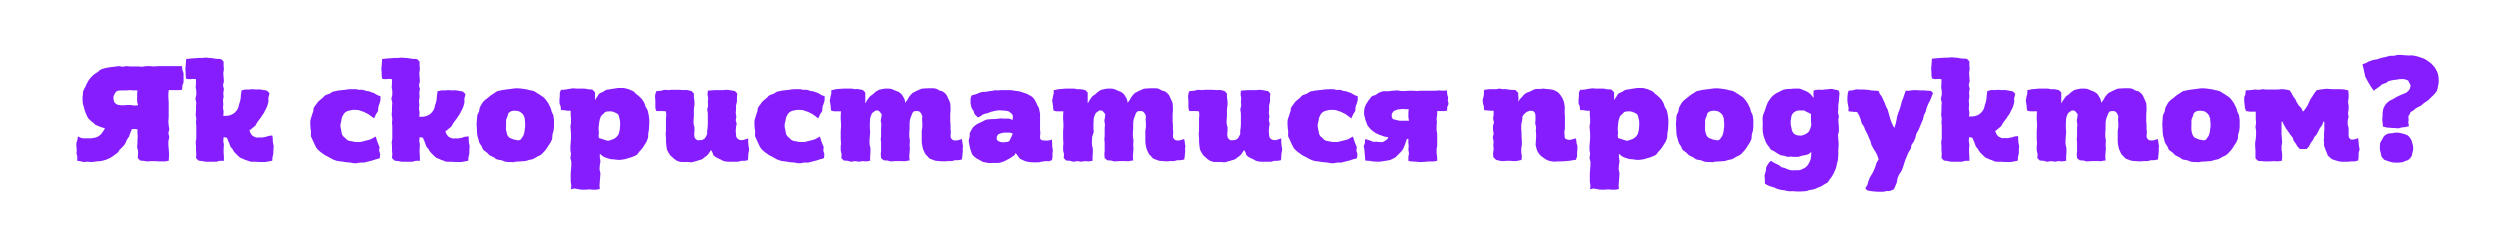
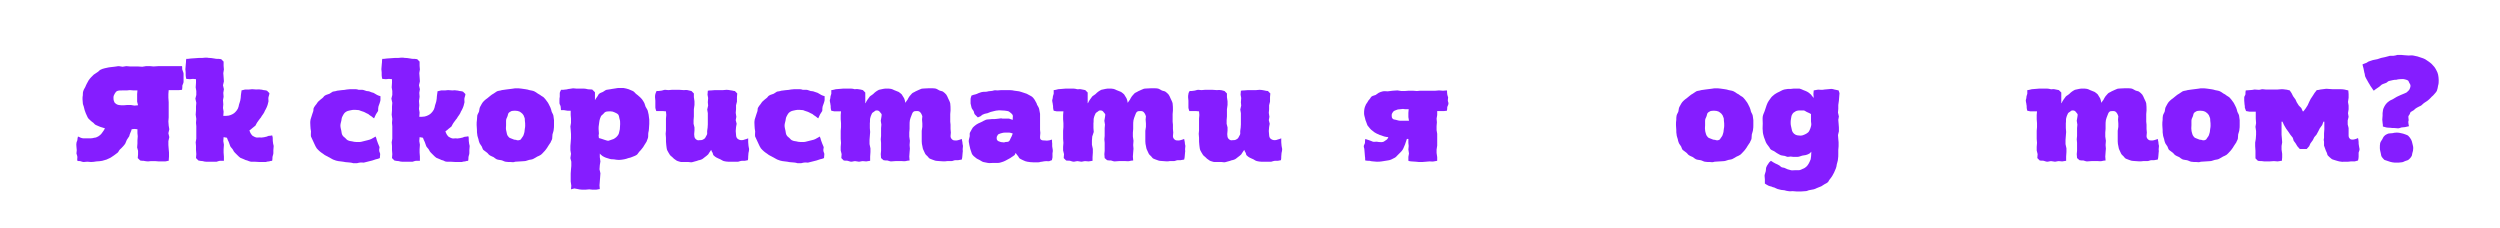
<svg xmlns="http://www.w3.org/2000/svg" id="Layer_1" x="0px" y="0px" viewBox="0 0 824 75" style="enable-background:new 0 0 824 75;" xml:space="preserve">
  <style type="text/css"> .st0{fill:#851DFF;} </style>
  <g>
    <path class="st0" d="M40.4,22l1.2-0.2l1.2,0.1h1.3h1.3l1.5,0.1l1.2-0.2h1.4l1.1,0.1l1.6-0.1h1.2h1.3l1.2,0l1.4,0l1.5,0l1.2,0 c0.1,0.4,0,0.8,0.1,1.2s0.4,0.9,0.4,1.3c0,0.4,0,0.8,0,1.3c0,0.4,0,0.9,0,1.4c0,0.4-0.3,0.8-0.4,1.2c0,0.4,0,1-0.1,1.4l-1,0.1h-1.1 h-1.4l-0.9,0l-0.1,1.3l0,1.2l0.1,1.5v1.3v1.1l0,1.3l0,1.3l-0.1,1.3l0.1,1.4l0.2,1.2l-0.3,1.3l0.3,1.3l-0.3,1.3l0,1.3l0.1,1.3 l0.1,1.2v1.3L55.6,53c-0.4,0-0.8,0.2-1.1,0.2s-0.6,0-1,0c-0.4,0-0.8,0-1.2,0c-0.4,0-0.8-0.1-1.2-0.1c-0.4,0-0.9,0-1.3,0 c-0.4,0-0.6,0.1-1,0.1c-0.4,0-1.1-0.1-1.5-0.2c-0.4,0-0.7,0-1.1-0.1l-0.8-0.8l0.1-1.2v-1.2l-0.3-1.1l0.1-1.3v-1l0.1-1.4l-0.1-1 l0-1.3l-1-0.1l-0.9,0.1c-0.1,0.4-0.2,0.7-0.4,1.1s-0.3,0.8-0.4,1.2c-0.2,0.4-0.6,0.8-0.8,1.2c-0.2,0.4-0.3,0.8-0.5,1.2 c-0.2,0.4-0.4,0.5-0.7,0.9c-0.3,0.4-0.8,0.8-1.1,1.1c-0.3,0.3-0.4,0.7-0.7,1c-0.4,0.3-0.8,0.6-1.2,0.9c-0.4,0.3-0.8,0.5-1.2,0.8 c-0.4,0.2-0.8,0.4-1.3,0.6c-0.5,0.2-0.9,0.2-1.4,0.4c-0.5,0.1-1.3,0.2-1.9,0.2c-0.6,0.1-1.2,0.2-1.8,0.2c-0.4,0-0.8-0.1-1.2-0.1 c-0.4,0-0.8,0.1-1.2,0.1c-0.4,0-0.8-0.2-1.2-0.3c-0.4,0-0.6,0-0.9-0.1c-0.1-0.4,0-0.8,0-1.2c0-0.4-0.2-0.8-0.3-1.2 c0-0.4,0.1-0.7,0.1-1.1c0-0.4-0.1-0.7-0.1-1.1c0-0.4-0.1-0.8,0-1.2c0-0.4,0.2-0.6,0.3-1c0-0.4,0.1-0.8,0.2-1.2 c0.4,0.1,0.6,0.3,0.9,0.4c0.3,0.1,0.6,0.2,0.9,0.2c0.3,0,0.8,0,1.2,0c0.4,0,0.7,0,1.2,0c0.4,0,0.8-0.1,1.2-0.2 c0.4,0,0.5-0.1,0.8-0.2s0.8-0.4,1.1-0.7c0.3-0.2,0.4-0.4,0.7-0.8c0.3-0.4,0.6-0.8,0.9-1.4c-0.5-0.1-1.1-0.4-1.6-0.5 c-0.5-0.2-1-0.4-1.4-0.6c-0.4-0.2-0.5-0.4-0.8-0.7c-0.4-0.3-0.7-0.5-1-0.8c-0.3-0.3-0.7-0.6-0.9-1c-0.2-0.4-0.4-0.9-0.6-1.3 c-0.2-0.4-0.2-0.7-0.4-1.1c-0.1-0.4-0.2-0.8-0.3-1.2c-0.1-0.4-0.3-0.7-0.3-1.1c0-0.4-0.1-0.9-0.1-1.3c0-0.5,0-0.9,0.1-1.3 c0-0.4,0-1.1,0.2-1.5c0.1-0.4,0.4-0.8,0.6-1.2c0.2-0.4,0.3-0.8,0.5-1.1c0.2-0.4,0.4-0.7,0.6-1.1c0.3-0.4,0.5-0.7,0.8-1 c0.3-0.3,0.6-0.6,0.9-0.9c0.4-0.3,0.8-0.5,1.2-0.8c0.4-0.2,0.6-0.6,1-0.8s0.9-0.4,1.4-0.5c0.4-0.1,0.9-0.2,1.4-0.3 c0.5-0.1,1.2-0.1,1.7-0.2c0.5,0,1-0.2,1.6-0.2L40.4,22z M45.2,33.5v-1.2V31l0.1-1.2H44l-1.2-0.1l-1,0.1l-1.4,0 c-0.7,0-1.3,0-1.8,0.2c-0.4,0.2-0.6,0.6-0.8,0.9c-0.2,0.4-0.4,0.7-0.4,1.2c0,0.5,0,0.9,0.2,1.3c0.1,0.4,0.3,0.6,0.6,0.8 c0.3,0.2,0.4,0.3,0.9,0.4c0.4,0.1,1.1,0.1,1.7,0.1l1.2-0.1h1.1l1.2,0.2l1.2-0.1L45.2,33.5z" />
    <path class="st0" d="M89.9,45.8c0,0.4,0,0.9,0.1,1.3c0,0.4,0.2,0.7,0.2,1.1c0,0.4-0.1,0.9-0.1,1.3c0,0.4,0,0.6,0,1 c0,0.4-0.3,1-0.3,1.4c0,0.4,0,0.7-0.1,1.1c-0.4,0-0.7,0.1-1,0.2c-0.4,0-0.8,0.1-1.1,0.2c-0.4,0-0.8,0-1.1,0c-0.4,0-0.7,0-1,0 c-0.5,0-1.1-0.1-1.6-0.1c-0.5,0-0.7,0-1.2,0c-0.4-0.1-0.8-0.2-1.2-0.4c-0.4-0.1-0.8-0.2-1.1-0.4c-0.4-0.2-0.8-0.3-1.2-0.5 c-0.3-0.2-0.7-0.6-1-0.9c-0.3-0.3-0.5-0.5-0.8-0.8c-0.3-0.3-0.4-0.5-0.6-0.9c-0.2-0.4-0.7-0.8-0.9-1.2c-0.2-0.4-0.3-1-0.5-1.4 c-0.2-0.4-0.4-0.8-0.6-1.4l-1.1-0.2l-0.1,1.3l0.2,1.2l-0.1,1.5v1.1l0.1,1.3V53c-0.4,0-0.8,0-1.2,0c-0.4,0-0.8,0.2-1.2,0.3 c-0.4,0-0.9,0-1.3,0s-0.6,0-1,0c-0.4,0-0.8,0-1.2,0c-0.4,0-0.7-0.1-1.1-0.2c-0.4,0-1-0.1-1.4-0.2l-0.8-0.8l0.1-1.3l-0.1-1.4v-1.3 l-0.1-1.2l0.2-1.2l0-1.3l0-1.5l0-1.3l-0.1-1.1l0.1-1.3l-0.2-1.4l0.1-1.4v-1.3l0.1-1.2l-0.3-1.4l0.3-1.2v-1.3l-0.2-1.2l0.1-1.5 l0-1.2l-1-0.1l-1,0.1L61.4,26c-0.1-0.4-0.2-0.8-0.2-1.2c0-0.4,0-0.6,0-0.9c0-0.4-0.1-0.8-0.1-1.1c0-0.4,0.1-0.8,0.1-1.2 c0-0.4,0.1-0.8,0.1-1.1c0-0.4,0-0.7,0.1-1.1c0.5,0,0.9,0,1.3-0.1c0.4,0,0.9-0.1,1.4-0.1c0.4,0,1-0.1,1.4-0.1c0.4,0,0.7,0,1.1,0 c0.4,0,0.7-0.1,1.1-0.1c0.4,0,0.8,0,1.2,0.1c0.4,0,0.8,0,1.2,0.1c0.4,0,0.9,0.2,1.4,0.2c0.4,0,0.9,0,1.4,0.1l0.8,0.8v1.4l0.1,1.2 l-0.2,1.2l0.1,1.3l0.1,1.4l-0.3,1.3l0.3,1.3l-0.2,1.2l0.1,1.3L73.5,33l0.1,1.4l-0.1,1.2l0.2,1.2l-0.1,1.4c0.6,0,1.3,0,1.8-0.1 c0.5-0.1,0.9-0.3,1.3-0.5c0.4-0.2,0.6-0.4,0.9-0.7c0.3-0.3,0.6-0.7,0.8-1.1c0.2-0.4,0.3-0.9,0.4-1.4c0.1-0.4,0.3-0.8,0.4-1.3 s0.2-1.2,0.2-1.7c0-0.5,0.2-1,0.2-1.6c0.4-0.1,0.8-0.2,1.2-0.3c0.4,0,0.9,0,1.3,0c0.4,0,0.6-0.1,1-0.1c0.4,0,1,0.1,1.4,0.1 c0.4,0,0.8-0.1,1.2,0c0.4,0,0.8,0.1,1.2,0.2c0.4,0,0.7,0.1,1.1,0.2l0.8,0.8c0,0.4-0.2,0.9-0.3,1.3c-0.1,0.4,0,0.9,0,1.4 c-0.1,0.4-0.2,0.7-0.3,1.2c-0.1,0.4-0.4,1-0.6,1.4c-0.2,0.4-0.4,0.6-0.5,1c-0.2,0.4-0.5,0.8-0.8,1.2c-0.2,0.4-0.4,0.7-0.7,1 c-0.3,0.4-0.5,0.7-0.8,1.1c-0.3,0.4-0.4,0.8-0.6,1.1c-0.3,0.3-0.7,0.5-1,0.8c-0.3,0.3-0.7,0.6-1,0.8c0.2,0.5,0.3,0.8,0.5,1.1 c0.2,0.3,0.5,0.7,0.8,0.8c0.3,0.2,0.6,0.3,0.9,0.4c0.4,0.1,0.7,0,1.2,0c0.3,0,0.6,0.1,0.9,0c0.3,0,0.7-0.1,1.1-0.2 c0.3,0,0.5-0.2,0.9-0.3c0.4-0.1,0.8,0,1.2-0.2C89.9,45.1,89.9,45.4,89.9,45.8z" />
    <path class="st0" d="M114.6,53.5c-0.5,0-1-0.1-1.5-0.2c-0.5-0.1-1.1-0.1-1.6-0.2c-0.5-0.1-1-0.2-1.4-0.4c-0.4-0.1-0.8-0.4-1.2-0.6 s-0.9-0.5-1.3-0.7c-0.4-0.2-0.8-0.4-1.1-0.7c-0.4-0.3-0.8-0.5-1.1-0.8c-0.3-0.3-0.8-0.7-1-1c-0.3-0.4-0.5-0.9-0.7-1.3 c-0.2-0.4-0.4-0.8-0.6-1.3c-0.2-0.4-0.4-0.8-0.6-1.3c-0.1-0.5,0-1.1,0-1.7c-0.1-0.6-0.2-1.2-0.2-1.8c0-0.6-0.1-1.2,0-1.7 c0-0.5,0.3-1,0.4-1.5c0.1-0.5,0.4-1.1,0.5-1.5c0.2-0.4,0-1,0.3-1.4c0.2-0.4,0.5-0.7,0.8-1.1c0.3-0.4,0.4-0.7,0.8-1 c0.3-0.3,0.8-0.7,1.2-1s0.4-0.6,0.8-0.8c0.4-0.3,1.1-0.4,1.5-0.6c0.4-0.2,0.7-0.5,1.1-0.7c0.4-0.1,0.9-0.1,1.4-0.3 c0.5-0.1,1.1-0.1,1.6-0.2c0.5,0,1-0.1,1.6-0.2s1.2-0.1,1.8-0.1c0.4,0,0.8,0,1.2,0c0.4,0,0.5,0.1,0.9,0.2c0.4,0,0.8,0,1.2,0 c0.4,0,1,0.3,1.4,0.4c0.4,0.1,0.7,0,1.1,0.2s0.8,0.3,1.2,0.4c0.4,0.2,0.8,0.5,1.2,0.7c0.4,0.2,0.7,0.3,1.1,0.4c0,0.4,0,0.8,0,1.2 c0,0.4-0.2,0.8-0.3,1.2c-0.1,0.4-0.4,0.9-0.4,1.3c-0.1,0.4,0,0.8-0.1,1.2c-0.2,0.4-0.5,0.7-0.7,1.1c-0.2,0.4-0.4,0.9-0.6,1.3 c-0.4-0.2-0.7-0.6-1.1-0.8c-0.4-0.2-0.5-0.4-0.8-0.6c-0.4-0.2-0.9-0.4-1.2-0.6c-0.4-0.2-0.5-0.2-0.8-0.3c-0.4-0.1-0.8-0.3-1.1-0.4 c-0.4,0-0.9-0.1-1.3-0.1c-0.5,0-0.8,0-1.2,0.1c-0.4,0.1-1.1,0.2-1.5,0.4c-0.4,0.2-0.6,0.4-0.8,0.6s-0.5,0.8-0.7,1.2 c-0.2,0.4-0.2,0.8-0.3,1.3c-0.1,0.5-0.3,1-0.3,1.6c0,0.6,0.2,1.2,0.3,1.7c0.1,0.5,0.1,1.1,0.4,1.5c0.2,0.4,0.6,0.6,0.9,0.9 c0.3,0.3,0.6,0.7,1,0.8c0.4,0.2,0.8,0.2,1.3,0.3c0.4,0.1,0.8,0.2,1.3,0.2c0.4,0,0.8,0,1.2,0c0.4,0,0.5-0.1,1-0.2 c0.4-0.1,1.1-0.3,1.6-0.4c0.4-0.1,0.8-0.2,1.2-0.4c0.4-0.2,0.9-0.5,1.4-0.8c0.2,0.4,0.3,0.8,0.4,1.2c0.1,0.4,0.3,0.7,0.4,1.1 c0.1,0.4,0.4,0.8,0.5,1.2c0,0.4-0.2,0.8-0.1,1.2c0,0.4,0.3,0.7,0.3,1.1c0,0.4-0.1,0.9-0.1,1.3c-0.4,0.2-0.8,0.3-1.3,0.4 c-0.4,0.1-0.8,0.3-1.2,0.4c-0.4,0.1-1.1,0.3-1.6,0.4c-0.4,0.1-0.8,0.2-1.2,0.3c-0.4,0-0.9-0.1-1.3,0c-0.4,0-0.7,0.2-1,0.2 c-0.4,0-0.8,0-1.1,0C115.5,53.5,115.1,53.6,114.6,53.5z" />
    <path class="st0" d="M154.5,45.8c0,0.4,0,0.9,0.1,1.3c0,0.4,0.2,0.7,0.2,1.1c0,0.4-0.1,0.9-0.1,1.3c0,0.4,0,0.6,0,1 c0,0.4-0.3,1-0.3,1.4c0,0.4,0,0.7-0.1,1.1c-0.4,0-0.7,0.1-1,0.2c-0.4,0-0.8,0.1-1.1,0.2c-0.4,0-0.8,0-1.1,0c-0.4,0-0.7,0-1,0 c-0.5,0-1.1-0.1-1.6-0.1c-0.5,0-0.7,0-1.2,0s-0.8-0.2-1.2-0.4c-0.4-0.1-0.8-0.2-1.1-0.4c-0.4-0.2-0.8-0.3-1.2-0.5 c-0.3-0.2-0.7-0.6-1-0.9c-0.3-0.3-0.5-0.5-0.8-0.8c-0.3-0.3-0.4-0.5-0.6-0.9c-0.2-0.4-0.7-0.8-0.9-1.2c-0.2-0.4-0.3-1-0.5-1.4 c-0.2-0.4-0.4-0.8-0.6-1.4l-1.1-0.2l-0.1,1.3l0.2,1.2l-0.1,1.5v1.1l0.1,1.3V53c-0.4,0-0.8,0-1.2,0c-0.4,0-0.8,0.2-1.2,0.3 c-0.4,0-0.9,0-1.3,0s-0.6,0-1,0c-0.4,0-0.8,0-1.2,0c-0.4,0-0.7-0.1-1.1-0.2c-0.4,0-1-0.1-1.4-0.2l-0.8-0.8l0.1-1.3l-0.1-1.4v-1.3 l-0.1-1.2l0.2-1.2l0-1.3l0-1.5l0-1.3l-0.1-1.1l0.1-1.3l-0.2-1.4l0.1-1.4v-1.3l0.1-1.2l-0.3-1.4l0.3-1.2v-1.3l-0.2-1.2l0.1-1.5 l0-1.2l-1-0.1l-1,0.1L126,26c-0.1-0.4-0.2-0.8-0.2-1.2c0-0.4,0-0.6,0-0.9c0-0.4-0.1-0.8-0.1-1.1c0-0.4,0.1-0.8,0.1-1.2 c0-0.4,0.1-0.8,0.1-1.1c0-0.4,0-0.7,0.1-1.1c0.5,0,0.9,0,1.3-0.1c0.4,0,0.9-0.1,1.4-0.1c0.4,0,1-0.1,1.4-0.1c0.4,0,0.7,0,1.1,0 c0.4,0,0.7-0.1,1.1-0.1c0.4,0,0.8,0,1.2,0.1c0.4,0,0.8,0,1.2,0.1c0.4,0,0.9,0.2,1.4,0.2c0.4,0,0.9,0,1.4,0.1l0.8,0.8v1.4l0.1,1.2 l-0.2,1.2l0.1,1.3l0.1,1.4l-0.3,1.3l0.3,1.3l-0.2,1.2l0.1,1.3l-0.2,1.4l0.1,1.4l-0.1,1.2l0.2,1.2l-0.1,1.4c0.6,0,1.3,0,1.8-0.1 c0.5-0.1,0.9-0.3,1.3-0.5c0.4-0.2,0.6-0.4,0.9-0.7c0.3-0.3,0.6-0.7,0.8-1.1c0.2-0.4,0.3-0.9,0.4-1.4c0.1-0.4,0.3-0.8,0.4-1.3 s0.2-1.2,0.2-1.7c0-0.5,0.2-1,0.2-1.6c0.4-0.1,0.8-0.2,1.2-0.3c0.4,0,0.9,0,1.3,0c0.4,0,0.6-0.1,1-0.1c0.4,0,1,0.1,1.4,0.1 c0.4,0,0.8-0.1,1.2,0c0.4,0,0.8,0.1,1.2,0.2c0.4,0,0.7,0.1,1.1,0.2l0.8,0.8c0,0.4-0.2,0.9-0.3,1.3c-0.1,0.4,0,0.9,0,1.4 c-0.1,0.4-0.2,0.7-0.3,1.2c-0.1,0.4-0.4,1-0.6,1.4s-0.4,0.6-0.5,1c-0.2,0.4-0.5,0.8-0.8,1.2c-0.2,0.4-0.4,0.7-0.7,1 c-0.3,0.4-0.5,0.7-0.8,1.1c-0.3,0.4-0.4,0.8-0.6,1.1c-0.3,0.3-0.7,0.5-1,0.8c-0.3,0.3-0.7,0.6-1,0.8c0.2,0.5,0.3,0.8,0.5,1.1 c0.2,0.3,0.5,0.7,0.8,0.8c0.3,0.2,0.6,0.3,0.9,0.4c0.4,0.1,0.7,0,1.2,0c0.3,0,0.6,0.1,0.9,0c0.3,0,0.7-0.1,1.1-0.2 c0.3,0,0.5-0.2,0.9-0.3c0.4-0.1,0.8,0,1.2-0.2C154.5,45.1,154.5,45.4,154.5,45.8z" />
    <path class="st0" d="M168.3,53.4c-0.5,0-1.2,0-1.7-0.1c-0.5-0.1-0.9-0.4-1.4-0.5s-1-0.1-1.5-0.3c-0.4-0.2-0.6-0.4-1-0.7 c-0.4-0.2-1-0.4-1.4-0.7c-0.4-0.3-0.4-0.5-0.8-0.8c-0.3-0.3-0.9-0.6-1.2-0.9c-0.3-0.4-0.3-0.7-0.5-1.1c-0.2-0.4-0.7-0.9-0.8-1.3 c-0.2-0.4-0.2-0.7-0.3-1.1s-0.4-1.1-0.4-1.6c-0.1-0.4-0.1-0.9-0.1-1.5s-0.1-1-0.1-1.6c0-0.5,0-1.2,0.1-1.7s0-0.9,0.1-1.4 c0.1-0.5,0.5-1,0.6-1.4c0.1-0.4,0.1-1,0.3-1.4c0.2-0.4,0.4-0.8,0.6-1.1c0.2-0.4,0.5-0.7,0.8-1c0.3-0.3,0.7-0.6,1-0.8 c0.3-0.3,0.8-0.6,1.1-0.9c0.4-0.3,0.5-0.4,0.9-0.6c0.4-0.2,0.8-0.6,1.2-0.8s1.1-0.2,1.6-0.4c0.5-0.1,0.9-0.1,1.4-0.2 c0.5-0.1,1.1-0.1,1.6-0.2c0.5,0,1-0.2,1.6-0.2s1.3,0,1.8,0.1s0.9,0.1,1.4,0.2c0.5,0.1,0.8,0.1,1.3,0.3c0.5,0.1,1.2,0.2,1.6,0.4 c0.4,0.2,0.7,0.4,1.1,0.7s0.8,0.4,1.1,0.7c0.4,0.3,0.8,0.4,1.1,0.8c0.3,0.3,0.6,0.7,0.8,1c0.3,0.4,0.4,0.5,0.6,0.9 c0.2,0.4,0.4,0.8,0.6,1.2c0.2,0.4,0.3,0.9,0.4,1.3c0.1,0.4,0.5,0.9,0.6,1.4c0.1,0.5,0.1,1,0.2,1.5c0,0.5,0,1.1,0,1.6 c0,0.5,0,1-0.1,1.5c0,0.5-0.3,1.1-0.4,1.6s0,0.9-0.1,1.4s-0.4,0.8-0.5,1.2c-0.2,0.4-0.6,0.8-0.8,1.2c-0.2,0.4-0.5,0.8-0.8,1.2 c-0.3,0.4-0.4,0.5-0.7,0.8c-0.3,0.3-0.5,0.6-0.9,0.9c-0.4,0.3-0.8,0.4-1.2,0.6c-0.4,0.2-0.9,0.6-1.4,0.8c-0.4,0.2-0.9,0.2-1.3,0.3 c-0.5,0.1-1,0.4-1.5,0.4c-0.5,0.1-0.9,0-1.5,0.1c-0.5,0-1.1,0.1-1.6,0.1C169.3,53.5,168.9,53.5,168.3,53.4z M171.4,46.1 c0.4-0.1,0.4-0.5,0.7-0.8c0.2-0.3,0.4-0.5,0.5-0.9c0.1-0.4,0.3-0.8,0.3-1.3s0.2-1,0.2-1.6s0-1.2-0.1-1.7c0-0.5,0-0.8-0.2-1.2 c-0.1-0.4-0.3-0.8-0.6-1.1c-0.3-0.3-0.6-0.5-0.9-0.7c-0.4-0.2-0.9-0.3-1.4-0.3c-0.5,0-1,0-1.3,0.1c-0.4,0.2-0.8,0.4-1,0.7 c-0.2,0.3-0.2,0.8-0.4,1.2c-0.2,0.4-0.4,0.8-0.4,1.3c0,0.5,0,1,0,1.5s-0.1,1,0,1.5s0.2,1,0.3,1.4c0.1,0.4,0.4,0.8,0.6,1 c0.2,0.3,0.8,0.4,1.2,0.6s0.7,0.3,1.2,0.3C170.4,46.3,171,46.3,171.4,46.1z" />
    <path class="st0" d="M188.2,62.4l0.1-1.2l-0.2-1.4v-1.3v-1.3l0.1-1.4l0.1-1.1l0-1.4l-0.3-1.2l0.2-1.4l-0.2-1.2v-1.4l0.1-1.2 l0.1-1.4v-1.3l-0.1-1.4l-0.1-1.1l0.2-1.2l0-1.4l-0.1-1.2v-1.4l-1,0l-1.2-0.2h-1c-0.1-0.4,0-0.7-0.1-1.1c0-0.4-0.4-0.8-0.4-1.2 c0-0.4,0-0.6,0-1c0-0.4,0-0.8,0.1-1.1c0-0.4,0-0.9,0-1.2c0-0.4,0.3-0.7,0.4-1.1c0.5,0,1,0,1.5-0.1c0.5,0,0.8-0.2,1.2-0.2 c0.4,0,0.9-0.2,1.3-0.2c0.4,0,0.7,0.1,1.1,0.1c0.4,0,0.7,0,1.1,0c0.4,0,1,0,1.4,0c0.4,0,0.8,0.1,1.2,0.2s0.9,0,1.5,0.1l0.9,0.9 l0,1.2l0,1.4c0.2-0.4,0.5-0.8,0.8-1.2c0.3-0.4,0.3-0.7,0.6-0.9c0.3-0.3,0.8-0.4,1.2-0.6c0.4-0.2,0.8-0.6,1.2-0.7 c0.4-0.1,0.9-0.1,1.3-0.2c0.4-0.1,0.7-0.1,1.2-0.2c0.4,0,0.9-0.2,1.4-0.2c0.6,0,1.2,0,1.7,0c0.5,0.1,1.2,0.2,1.7,0.4 c0.5,0.2,1,0.4,1.4,0.6c0.4,0.2,0.7,0.6,1,0.9c0.4,0.3,0.8,0.6,1.1,0.9c0.3,0.3,0.6,0.5,0.9,0.9c0.3,0.4,0.6,0.9,0.8,1.3 c0.2,0.4,0.2,0.8,0.4,1.2c0.2,0.4,0.6,0.9,0.7,1.3c0.1,0.4,0.2,0.8,0.3,1.3c0.1,0.5,0.1,1.2,0.2,1.6c0,0.5,0,0.9,0,1.4 c0,0.5-0.1,1.1-0.1,1.6s-0.1,0.8-0.2,1.3s0,1.1-0.1,1.6c-0.1,0.5-0.4,1-0.5,1.4c-0.2,0.4-0.5,0.7-0.7,1.1c-0.2,0.4-0.6,1-0.9,1.3 c-0.3,0.4-0.5,0.6-0.8,0.9c-0.3,0.3-0.5,0.8-0.8,1c-0.4,0.3-1,0.5-1.5,0.7c-0.4,0.2-0.8,0.3-1.3,0.4c-0.5,0.2-0.9,0.3-1.4,0.4 c-0.5,0.1-1.2,0.2-1.7,0.2s-1.2-0.1-1.7-0.2c-0.5,0-0.8,0-1.2-0.1c-0.4-0.1-1-0.3-1.3-0.4c-0.4-0.1-0.4-0.2-0.7-0.3 c-0.3-0.1-0.7-0.4-0.9-0.6c-0.2-0.2-0.4-0.3-0.5-0.5l0,1.2l0.2,1.4l-0.2,1.2l-0.1,1.4l0.3,1.3l-0.1,1.4l-0.1,1.3l-0.1,1.3l0.1,1.2 c-0.4,0-0.8,0.2-1.2,0.2c-0.4,0-0.9,0-1.3,0c-0.4,0-0.6-0.1-1-0.1c-0.4,0-0.7,0.1-1.1,0.1c-0.4,0-0.9,0-1.3,0c-0.4,0-1-0.1-1.4-0.2 s-0.7-0.1-1.1-0.2L188.2,62.4z M201.7,46c0.4-0.1,0.6-0.2,0.9-0.4c0.3-0.2,0.7-0.5,0.9-0.8c0.2-0.3,0.4-0.5,0.5-0.9 c0.1-0.4,0.2-0.8,0.3-1.3c0-0.5,0.1-1.1,0.1-1.7c0-0.7,0-1.2-0.2-1.7c-0.1-0.5-0.2-1.1-0.4-1.4c-0.3-0.4-0.9-0.6-1.3-0.8 c-0.4-0.2-0.8-0.3-1.3-0.3c-0.5,0-1,0-1.4,0.1c-0.4,0.1-0.8,0.5-1,0.8c-0.3,0.3-0.7,0.5-0.8,0.9c-0.2,0.4-0.3,0.8-0.4,1.2 c-0.1,0.4-0.1,0.9-0.2,1.4s-0.1,0.9-0.1,1.4s0.1,1,0.1,1.5l-0.1,0.7l0.1,0.8c0.1,0,0.4,0.1,0.7,0.2c0.3,0.1,0.8,0.3,1.2,0.4 c0.4,0.1,0.8,0.3,1.2,0.3C201,46.3,201.3,46.1,201.7,46z" />
    <path class="st0" d="M246.6,46.8c0,0.4,0.1,0.8,0.1,1.2s0.2,0.8,0.2,1.2c0,0.4-0.1,0.8-0.2,1.2c0,0.4-0.1,0.8-0.1,1.2 c0,0.4,0,0.8-0.1,1.2c-0.3,0-0.7,0.2-1,0.2c-0.3,0-0.6,0-0.9,0c-0.4,0-0.9,0.2-1.3,0.3c-0.4,0-0.8,0-1.4,0c-0.6,0-1.4,0-1.9,0 c-0.5,0-0.9-0.1-1.4-0.2c-0.4-0.1-0.8-0.4-1.2-0.6c-0.4-0.2-1-0.4-1.3-0.6c-0.3-0.2-0.5-0.3-0.8-0.6c-0.3-0.2-0.3-0.6-0.4-0.9 c-0.2-0.3-0.4-0.6-0.5-1c-0.4,0.5-0.7,1.1-1,1.5c-0.4,0.4-0.7,0.6-1.1,0.9c-0.4,0.3-0.8,0.7-1.2,0.8c-0.4,0.2-1,0.2-1.3,0.4 c-0.4,0.1-0.7,0.2-1.1,0.3c-0.4,0.1-0.6,0.2-0.9,0.2c-0.3,0-0.6-0.1-0.9-0.1c-0.4,0-0.8,0-1.2,0c-0.4,0-0.7,0-1.1,0 c-0.4,0-0.8-0.2-1.2-0.3c-0.4-0.1-0.7-0.4-1-0.6c-0.4-0.2-0.4-0.4-0.8-0.7c-0.3-0.3-0.7-0.5-0.9-0.9c-0.2-0.4-0.6-0.9-0.8-1.4 c-0.2-0.5-0.2-1.1-0.3-1.7s-0.1-1.5-0.1-2.4l-0.1-1.3l0.1-1.1l0-1.4l0-1.1l0-1.4l0.1-1.2l-0.1-1.2l-1.1-0.1l-1,0h-1.1 c-0.1-0.4-0.3-0.8-0.3-1.2c0-0.4,0-0.6,0-0.9c0-0.4,0-0.9,0-1.3c0-0.4-0.1-0.8-0.1-1.1c0-0.4,0-0.8,0.1-1.1s0.2-0.6,0.4-1 c0.5,0,0.9,0,1.4-0.1c0.4,0,1-0.3,1.4-0.3c0.4,0,0.7,0.1,1.1,0.1c0.4,0,0.8-0.1,1.2-0.1c0.4,0,0.8,0,1.2,0c0.4,0,0.8,0,1.2,0 c0.4,0,1.1,0.1,1.5,0.1c0.4,0,0.7-0.1,1.2,0s0.8,0.2,1.3,0.3l0.8,0.8l0,1.2l0.2,1.4v1.2l-0.2,1.4l0,1v1.4l-0.1,1.2v1.2l0.3,1.2V43 l-0.1,1.2c0,0.6,0.1,1.1,0.3,1.4c0.2,0.3,0.5,0.5,0.8,0.6c0.3,0.1,0.4,0,0.7,0c0.4,0,0.8,0,1.1-0.2c0.3-0.1,0.5-0.3,0.7-0.5 c0.2-0.3,0.4-0.7,0.6-1.1s0-0.8,0.1-1.4s0.2-1.3,0.2-2l0-1.3l0-1.2l0-1.2l-0.2-1.2l0.3-1.3l-0.1-1.1l0.1-1.4l-0.2-1.1l0.1-1.3 c0.4-0.1,0.7-0.1,1.1-0.1s0.8-0.1,1.2-0.1c0.4,0,1,0,1.5,0c0.4,0,0.8,0,1.2,0c0.4,0,0.8-0.1,1.2-0.1c0.4,0,1,0.1,1.5,0.2 c0.4,0,0.7,0.2,1.2,0.2l0.8,0.8l-0.1,1.2l0,1.5l-0.3,1.2l0,1.3l-0.1,1.2l0.2,1.3l-0.2,1.1l0.3,1.2l-0.2,1.1l-0.1,1.3l0.1,1.2 c0,0.8,0.3,1.2,0.6,1.4c0.4,0.3,0.8,0.4,1.3,0.4c0.4,0,0.6-0.1,0.9-0.2c0.3-0.1,0.8-0.2,1.2-0.4C246.6,46,246.6,46.4,246.6,46.8z" />
    <path class="st0" d="M261,53.5c-0.5,0-1-0.1-1.5-0.2c-0.5-0.1-1.1-0.1-1.6-0.2c-0.5-0.1-1-0.2-1.4-0.4c-0.4-0.1-0.8-0.4-1.2-0.6 s-0.9-0.5-1.3-0.7c-0.4-0.2-0.8-0.4-1.1-0.7c-0.4-0.3-0.8-0.5-1.1-0.8c-0.3-0.3-0.8-0.7-1-1c-0.3-0.4-0.5-0.9-0.7-1.3 c-0.2-0.4-0.4-0.8-0.6-1.3c-0.2-0.4-0.4-0.8-0.6-1.3c-0.1-0.5,0-1.1,0-1.7c-0.1-0.6-0.2-1.2-0.2-1.8c0-0.6-0.1-1.2,0-1.7 c0-0.5,0.3-1,0.4-1.5c0.1-0.5,0.4-1.1,0.5-1.5c0.2-0.4,0-1,0.3-1.4c0.2-0.4,0.5-0.7,0.8-1.1c0.3-0.4,0.4-0.7,0.8-1 c0.3-0.3,0.8-0.7,1.2-1s0.4-0.6,0.8-0.8c0.4-0.3,1.1-0.4,1.5-0.6c0.4-0.2,0.7-0.5,1.1-0.7c0.4-0.1,0.9-0.1,1.4-0.3 c0.5-0.1,1.1-0.1,1.6-0.2c0.5,0,1-0.1,1.6-0.2s1.2-0.1,1.8-0.1c0.4,0,0.8,0,1.2,0c0.4,0,0.5,0.1,0.9,0.2c0.4,0,0.8,0,1.2,0 c0.4,0,1,0.3,1.4,0.4c0.4,0.1,0.7,0,1.1,0.2c0.4,0.1,0.8,0.3,1.2,0.4c0.4,0.2,0.8,0.5,1.2,0.7c0.4,0.2,0.7,0.3,1.1,0.4 c0,0.4,0,0.8,0,1.2c0,0.4-0.2,0.8-0.3,1.2c-0.1,0.4-0.4,0.9-0.4,1.3c-0.1,0.4,0,0.8-0.1,1.2c-0.2,0.4-0.5,0.7-0.7,1.1 c-0.2,0.4-0.4,0.9-0.6,1.3c-0.4-0.2-0.7-0.6-1.1-0.8c-0.4-0.2-0.5-0.4-0.8-0.6c-0.4-0.2-0.9-0.4-1.2-0.6c-0.4-0.2-0.5-0.2-0.8-0.3 c-0.4-0.1-0.8-0.3-1.1-0.4c-0.4,0-0.9-0.1-1.3-0.1c-0.5,0-0.8,0-1.2,0.1c-0.4,0.1-1.1,0.2-1.5,0.4c-0.4,0.2-0.6,0.4-0.8,0.6 s-0.5,0.8-0.7,1.2c-0.2,0.4-0.2,0.8-0.3,1.3c-0.1,0.5-0.3,1-0.3,1.6c0,0.6,0.2,1.2,0.3,1.7c0.1,0.5,0.1,1.1,0.4,1.5 c0.2,0.4,0.6,0.6,0.9,0.9c0.3,0.3,0.6,0.7,1,0.8c0.4,0.2,0.8,0.2,1.3,0.3c0.4,0.1,0.8,0.2,1.3,0.2c0.4,0,0.8,0,1.2,0 c0.4,0,0.5-0.1,1-0.2c0.4-0.1,1.1-0.3,1.6-0.4s0.8-0.2,1.2-0.4c0.4-0.2,0.9-0.5,1.4-0.8c0.2,0.4,0.3,0.8,0.4,1.2 c0.1,0.4,0.3,0.7,0.4,1.1c0.1,0.4,0.4,0.8,0.5,1.2c0,0.4-0.2,0.8-0.1,1.2c0,0.4,0.3,0.7,0.3,1.1c0,0.4-0.1,0.9-0.1,1.3 c-0.4,0.2-0.8,0.3-1.3,0.4c-0.4,0.1-0.8,0.3-1.2,0.4s-1.1,0.3-1.6,0.4c-0.4,0.1-0.8,0.2-1.2,0.3c-0.4,0-0.9-0.1-1.3,0 c-0.4,0-0.7,0.2-1,0.2c-0.4,0-0.8,0-1.1,0C262,53.5,261.6,53.6,261,53.5z" />
    <path class="st0" d="M309.7,53.1c-0.6-0.1-1.1,0-1.6-0.2s-1.2-0.4-1.6-0.6c-0.4-0.2-0.5-0.5-0.8-0.8c-0.3-0.3-0.6-0.5-0.8-0.9 c-0.2-0.4-0.4-0.9-0.6-1.3c-0.2-0.4-0.2-0.8-0.3-1.2s-0.2-0.9-0.2-1.5v-1.1l0-1.4l0-1l0.2-1.3v-1.1l-0.1-1.3c0-0.3,0.1-0.7,0.1-1.1 c-0.1-0.4-0.4-1-0.7-1.3c-0.3-0.3-0.5-0.4-1.1-0.4c-0.5,0-0.9,0-1.2,0.3c-0.3,0.3-0.4,0.7-0.6,1.2s-0.4,1-0.5,1.5 c-0.1,0.5-0.1,1.1-0.1,1.6c0,0.5,0,0.9,0,1.3l-0.1,1.2V45l0.2,1.4l-0.1,1.4l0.1,1.2l-0.1,1.2l-0.1,1.4l0.1,1.3 c-0.4,0-0.9,0.1-1.3,0.2s-0.8,0-1.2,0s-0.8,0-1.2,0c-0.4,0-0.6,0-1,0c-0.4,0-1,0.1-1.4,0.1c-0.4,0-0.8-0.2-1.2-0.3 c-0.4,0-0.9,0-1.3-0.1l-0.8-0.7l-0.1-1.3l0.1-1.1l0-1.2v-1.4l-0.1-1.2l0.1-1.1l0-1.4l0-1.2l0.1-1.1l-0.2-1.3l0.2-1.2 c0-0.1,0.1-0.5,0.1-0.8c0-0.3-0.4-0.6-0.6-0.9c-0.2-0.3-0.5-0.5-1-0.5c-0.4,0-0.6,0.1-0.9,0.4c-0.3,0.2-0.7,0.4-0.8,0.8 c-0.2,0.4-0.4,0.9-0.5,1.4c-0.1,0.5,0,1.1-0.1,1.6c0,0.5,0,1,0,1.6l0.1,1.3l-0.1,1.3l-0.1,1.3l0,1.4l0.3,1.4v1.2l-0.1,1.5V53 c-0.4,0-0.9,0.2-1.3,0.2s-0.8-0.1-1.2-0.1c-0.4,0-0.8,0.2-1.2,0.2c-0.4,0-0.9-0.2-1.3-0.2c-0.4,0-0.8,0.2-1.2,0.2 c-0.4,0-0.8-0.2-1.2-0.3s-0.9,0-1.3-0.1l-0.8-0.8l0.1-1.3l-0.3-1.2l0-1.2l0.1-1.3l-0.1-1.3l0-1.5l0-1.2l0.1-1.2v-1.3l-0.1-1.3 l0-1.4l0.1-1.2l-1.2,0l-1,0l-1-0.2c-0.1-0.4-0.2-0.7-0.2-1c0-0.4,0-0.8-0.1-1.1c0-0.4-0.2-0.8-0.2-1.2c0-0.4,0.2-0.7,0.2-1.1 c0-0.4,0.2-0.8,0.3-1.2c0-0.4,0-0.8,0-1.2c0.5,0,1-0.2,1.5-0.3c0.5,0,0.9-0.1,1.3-0.1c0.4,0,0.8-0.1,1.2-0.1c0.4,0,0.9,0,1.3,0 c0.4,0,0.8,0,1.2,0c0.4,0,0.8,0.1,1.2,0.2c0.4,0,0.7-0.1,1.2,0c0.4,0,1,0.2,1.5,0.3l0.8,0.8l0,1.1l0,1.2v1.2l0.1,0 c0.2-0.4,0.3-0.7,0.6-1.1c0.3-0.4,0.6-0.8,0.8-1.1c0.3-0.3,0.8-0.5,1.1-0.8c0.3-0.3,0.6-0.6,0.9-0.8s0.6-0.4,1-0.6 c0.4-0.1,1-0.2,1.4-0.3c0.4-0.1,0.8-0.1,1.2-0.1c0.4,0,1,0,1.4,0.1c0.4,0.1,0.6,0.2,1,0.4c0.4,0.2,1.1,0.4,1.5,0.6 c0.4,0.3,0.7,0.5,1,0.8c0.3,0.4,0.5,0.9,0.8,1.3c0.2,0.4,0.3,0.9,0.4,1.5c0.2-0.4,0.5-0.7,0.7-1c0.2-0.4,0.4-0.8,0.7-1.2 c0.3-0.3,0.5-0.6,0.8-0.9c0.3-0.3,0.8-0.4,1.2-0.7c0.4-0.2,0.7-0.3,1.1-0.5c0.4-0.1,0.7-0.4,1.2-0.4s1.2-0.1,1.9-0.1 c0.4,0,0.8,0,1.2,0c0.4,0,0.8,0,1.2,0.1c0.4,0.1,0.8,0.4,1.2,0.6c0.4,0.2,0.9,0.2,1.2,0.4c0.4,0.3,0.8,0.6,1.1,1 c0.3,0.4,0.4,0.8,0.6,1.2c0.2,0.5,0.6,1.1,0.7,1.7c0.1,0.7,0.1,1.5,0.1,2.3l-0.1,1.2v1.2l0,1.3l0.1,1v1.4l0.1,1.2l-0.1,1.2 c0,0.6,0.4,1,0.7,1.2c0.3,0.2,0.6,0.2,1,0.2c0.3,0,0.5,0,0.8-0.1c0.3-0.1,0.8-0.2,1.2-0.4c0.1,0.4,0.1,0.7,0.2,1 c0,0.4,0.1,0.9,0.2,1.3c0,0.4-0.1,0.7-0.1,1.1c0,0.4,0.1,0.6,0,1c0,0.4-0.1,0.8-0.1,1.2c0,0.4-0.1,0.8-0.2,1.2 c-0.4,0-0.9,0.2-1.2,0.2s-0.5,0-0.9,0s-0.9,0.3-1.3,0.3c-0.4,0-0.9,0-1.4,0C311.1,53.3,310.4,53.1,309.7,53.1z" />
    <path class="st0" d="M330.5,39.1c0.3,0,0.5,0,0.8,0c0.3,0,0.9,0,1.3,0c0.4,0.1,0.7,0.3,1.2,0.4v-0.6c0-0.3,0.1-0.6,0-0.9 c-0.1-0.3-0.5-0.7-0.8-0.9c-0.3-0.2-0.4-0.4-0.9-0.5s-1.3-0.2-2-0.2c-0.4,0-0.8-0.1-1.2,0c-0.4,0-0.8,0.1-1.2,0.2s-0.8,0.2-1.2,0.3 s-0.6,0.3-1,0.4c-0.4,0.1-1.1,0.2-1.4,0.4c-0.4,0.1-0.6,0.4-0.9,0.6c-0.4,0.2-0.7,0.3-0.9,0.4c-0.3-0.3-0.7-0.7-1-1 c-0.3-0.4-0.2-0.7-0.4-1.1c-0.2-0.4-0.6-0.7-0.7-1.2s-0.2-0.9-0.3-1.3c0-0.4,0-1,0-1.4s0.2-0.8,0.3-1.2c0.4-0.2,0.9-0.3,1.3-0.4 c0.4-0.1,0.6-0.2,1-0.4c0.4-0.1,1-0.4,1.4-0.4c0.4-0.1,1,0,1.4-0.1c0.4-0.1,0.8-0.2,1.3-0.2c0.4,0,0.6-0.1,1-0.2s0.8,0,1.2,0 c0.4,0,0.8-0.1,1.2-0.1c0.4,0,0.8,0,1.2,0c0.6,0,1,0,1.6,0s1.1,0.1,1.6,0.2s1,0.1,1.5,0.2c0.5,0.1,0.9,0.3,1.3,0.4 c0.4,0.1,0.8,0.3,1.2,0.4c0.4,0.2,0.9,0.5,1.3,0.7c0.4,0.2,0.5,0.3,0.8,0.6c0.3,0.3,0.6,0.8,0.8,1.2s0.4,0.6,0.5,1.1 c0.2,0.4,0.6,0.9,0.7,1.4c0.1,0.5,0.2,1.1,0.3,1.6c0,0.6,0,1.2,0,1.9v1.2v0.9v1.3l0.1,1l-0.1,1.2c0,0.6,0,0.9,0.4,1.1 c0.3,0.2,0.8,0.2,1.2,0.2c0.2,0,0.6,0.1,1.1,0c0.4,0,0.8-0.2,1.2-0.3c0.1,0.4,0,0.8,0.1,1.2c0,0.4,0,0.6,0,1c0,0.4,0.2,0.9,0.2,1.3 c0,0.4,0,0.6-0.1,1c0,0.4,0,1,0,1.3c0,0.4-0.2,0.7-0.2,1c-0.2,0-0.5,0.2-0.8,0.3c-0.4,0.1-0.6,0-1,0s-1.1,0.1-1.5,0.2 c-0.5,0-0.7,0.2-1.2,0.2c-0.5,0-1.1,0-1.6,0c-0.7,0-1.4-0.1-2-0.2c-0.5-0.1-0.8-0.2-1.2-0.4c-0.4-0.2-0.9-0.4-1.2-0.6 c-0.4-0.2-0.4-0.6-0.7-0.9c-0.2-0.3-0.6-0.7-0.7-1c-0.2,0.2-0.2,0.5-0.4,0.7s-0.7,0.5-1,0.7s-0.5,0.4-0.8,0.5 c-0.3,0.2-0.7,0.4-1.1,0.6c-0.4,0.2-0.8,0.4-1.2,0.5s-0.8,0.3-1.4,0.3c-0.5,0-1,0-1.6,0s-1.2,0.1-1.7,0c-0.5-0.1-1-0.2-1.5-0.3 c-0.4-0.1-0.9-0.5-1.3-0.7c-0.4-0.2-0.9-0.4-1.2-0.7c-0.3-0.3-0.7-0.5-0.9-0.8c-0.3-0.3-0.4-0.5-0.5-0.9s-0.3-0.8-0.4-1.2 c-0.1-0.4-0.2-0.8-0.3-1.3c0-0.4-0.2-0.8-0.2-1.3c0-0.5,0.2-1,0.3-1.5c0.1-0.4-0.1-0.9,0.1-1.3c0.2-0.4,0.4-0.7,0.6-1.1 c0.2-0.4,0.4-0.7,0.8-1c0.3-0.3,0.9-0.7,1.3-0.9c0.4-0.2,0.7-0.3,1.1-0.5c0.4-0.2,0.9-0.5,1.4-0.7s0.9-0.1,1.5-0.2 c0.5-0.1,1.2,0,1.9-0.1c0.6,0,1.2-0.2,1.9-0.2C330,39,330.2,39.1,330.5,39.1z M331.4,46.8c0.3,0,0.8,0,1.1-0.2s0.4-0.6,0.6-1 c0.2-0.4,0.5-0.9,0.7-1.6c-0.4-0.1-0.8-0.3-1.3-0.3c-0.4,0-0.8,0-1.2,0c-0.7,0-1.2,0.2-1.6,0.3c-0.4,0.1-0.8,0.3-0.9,0.6 c-0.2,0.3-0.3,0.5-0.3,0.8c0,0.6,0.1,0.8,0.5,1.1c0.4,0.2,1,0.4,1.6,0.4C330.9,47,331.1,46.9,331.4,46.8z" />
    <path class="st0" d="M383.4,53.1c-0.6-0.1-1.1,0-1.6-0.2s-1.2-0.4-1.6-0.6c-0.4-0.2-0.5-0.5-0.8-0.8c-0.3-0.3-0.6-0.5-0.8-0.9 c-0.2-0.4-0.4-0.9-0.6-1.3c-0.2-0.4-0.2-0.8-0.3-1.2s-0.2-0.9-0.2-1.5v-1.1l0-1.4l0-1l0.2-1.3v-1.1l-0.1-1.3c0-0.3,0.1-0.7,0.1-1.1 c-0.1-0.4-0.4-1-0.7-1.3c-0.3-0.3-0.5-0.4-1.1-0.4c-0.5,0-0.9,0-1.2,0.3c-0.3,0.3-0.4,0.7-0.6,1.2s-0.4,1-0.5,1.5 c-0.1,0.5-0.1,1.1-0.1,1.6c0,0.5,0,0.9,0,1.3l-0.1,1.2V45l0.2,1.4l-0.1,1.4l0.1,1.2l-0.1,1.2l-0.1,1.4l0.1,1.3 c-0.4,0-0.9,0.1-1.3,0.2s-0.8,0-1.2,0s-0.8,0-1.2,0c-0.4,0-0.6,0-1,0c-0.4,0-1,0.1-1.4,0.1c-0.4,0-0.8-0.2-1.2-0.3 c-0.4,0-0.9,0-1.3-0.1l-0.8-0.7l-0.1-1.3l0.1-1.1l0-1.2v-1.4l-0.1-1.2l0.1-1.1l0-1.4l0-1.2l0.1-1.1l-0.2-1.3l0.2-1.2 c0-0.1,0.1-0.5,0.1-0.8c0-0.3-0.4-0.6-0.6-0.9c-0.2-0.3-0.5-0.5-1-0.5c-0.4,0-0.6,0.1-0.9,0.4c-0.3,0.2-0.7,0.4-0.8,0.8 c-0.2,0.4-0.4,0.9-0.5,1.4c-0.1,0.5,0,1.1-0.1,1.6c0,0.5,0,1,0,1.6l0.1,1.3L360,45l-0.1,1.3l0,1.4l0.3,1.4v1.2l-0.1,1.5V53 c-0.4,0-0.9,0.2-1.3,0.2s-0.8-0.1-1.2-0.1c-0.4,0-0.8,0.2-1.2,0.2s-0.9-0.2-1.3-0.2c-0.4,0-0.8,0.2-1.2,0.2c-0.4,0-0.8-0.2-1.2-0.3 s-0.9,0-1.3-0.1l-0.8-0.8l0.1-1.3l-0.3-1.2l0-1.2l0.1-1.3l-0.1-1.3l0-1.5l0-1.2l0.1-1.2v-1.3l-0.1-1.3l0-1.4l0.1-1.2l-1.2,0l-1,0 l-1-0.2c-0.1-0.4-0.2-0.7-0.2-1c0-0.4,0-0.8-0.1-1.1c0-0.4-0.2-0.8-0.2-1.2c0-0.4,0.2-0.7,0.2-1.1c0-0.4,0.2-0.8,0.3-1.2 c0-0.4,0-0.8,0-1.2c0.5,0,1-0.2,1.5-0.3c0.5,0,0.9-0.1,1.3-0.1c0.4,0,0.8-0.1,1.2-0.1c0.4,0,0.9,0,1.3,0c0.4,0,0.8,0,1.2,0 s0.8,0.1,1.2,0.2s0.7-0.1,1.2,0s1,0.2,1.5,0.3l0.8,0.8l0,1.1l0,1.2v1.2l0.1,0c0.2-0.4,0.3-0.7,0.6-1.1c0.3-0.4,0.6-0.8,0.8-1.1 c0.3-0.3,0.8-0.5,1.1-0.8c0.3-0.3,0.6-0.6,0.9-0.8s0.6-0.4,1-0.6c0.4-0.1,1-0.2,1.4-0.3c0.4-0.1,0.8-0.1,1.2-0.1c0.4,0,1,0,1.4,0.1 c0.4,0.1,0.6,0.2,1,0.4c0.4,0.2,1.1,0.4,1.5,0.6c0.4,0.3,0.7,0.5,1,0.8c0.3,0.4,0.5,0.9,0.8,1.3c0.2,0.4,0.3,0.9,0.4,1.5 c0.2-0.4,0.5-0.7,0.7-1c0.2-0.4,0.4-0.8,0.7-1.2c0.3-0.3,0.5-0.6,0.8-0.9c0.3-0.3,0.8-0.4,1.2-0.7c0.4-0.2,0.7-0.3,1.1-0.5 c0.4-0.1,0.7-0.4,1.2-0.4s1.2-0.1,1.9-0.1c0.4,0,0.8,0,1.2,0c0.4,0,0.8,0,1.2,0.1c0.4,0.1,0.8,0.4,1.2,0.6c0.4,0.2,0.9,0.2,1.2,0.4 c0.4,0.3,0.8,0.6,1.1,1c0.3,0.4,0.4,0.8,0.6,1.2c0.2,0.5,0.6,1.1,0.7,1.7c0.1,0.7,0.1,1.5,0.1,2.3l-0.1,1.2v1.2l0,1.3l0.1,1v1.4 l0.1,1.2l-0.1,1.2c0,0.6,0.4,1,0.7,1.2c0.3,0.2,0.6,0.2,1,0.2c0.3,0,0.5,0,0.8-0.1c0.3-0.1,0.8-0.2,1.2-0.4c0.1,0.4,0.1,0.7,0.2,1 c0,0.4,0.1,0.9,0.2,1.3c0,0.4-0.1,0.7-0.1,1.1c0,0.4,0.1,0.6,0,1c0,0.4-0.1,0.8-0.1,1.2c0,0.4-0.1,0.8-0.2,1.2 c-0.4,0-0.9,0.2-1.2,0.2s-0.5,0-0.9,0s-0.9,0.3-1.3,0.3c-0.4,0-0.9,0-1.4,0C384.8,53.3,384,53.1,383.4,53.1z" />
    <path class="st0" d="M422.3,46.8c0,0.4,0.1,0.8,0.1,1.2c0,0.4,0.2,0.8,0.2,1.2c0,0.4-0.1,0.8-0.2,1.2c0,0.4-0.1,0.8-0.1,1.2 c0,0.4,0,0.8-0.1,1.2c-0.3,0-0.7,0.2-1,0.2s-0.6,0-0.9,0c-0.4,0-0.9,0.2-1.3,0.3c-0.4,0-0.8,0-1.4,0c-0.6,0-1.4,0-1.9,0 c-0.5,0-0.9-0.1-1.4-0.2s-0.8-0.4-1.2-0.6c-0.4-0.2-1-0.4-1.3-0.6c-0.3-0.2-0.5-0.3-0.8-0.6c-0.3-0.2-0.3-0.6-0.4-0.9 c-0.2-0.3-0.4-0.6-0.5-1c-0.4,0.5-0.7,1.1-1,1.5c-0.4,0.4-0.7,0.6-1.1,0.9c-0.4,0.3-0.8,0.7-1.2,0.8c-0.4,0.2-1,0.2-1.3,0.4 c-0.4,0.1-0.7,0.2-1.1,0.3c-0.4,0.1-0.6,0.2-0.9,0.2c-0.3,0-0.6-0.1-0.9-0.1c-0.4,0-0.8,0-1.2,0c-0.4,0-0.7,0-1.1,0 c-0.4,0-0.8-0.2-1.2-0.3s-0.7-0.4-1-0.6c-0.4-0.2-0.4-0.4-0.8-0.7c-0.3-0.3-0.7-0.5-0.9-0.9c-0.2-0.4-0.6-0.9-0.8-1.4 s-0.2-1.1-0.3-1.7s-0.1-1.5-0.1-2.4l-0.1-1.3l0.1-1.1l0-1.4l0-1.1l0-1.4l0.1-1.2l-0.1-1.2l-1.1-0.1l-1,0h-1.1 c-0.1-0.4-0.3-0.8-0.3-1.2c0-0.4,0-0.6,0-0.9c0-0.4,0-0.9,0-1.3c0-0.4-0.1-0.8-0.1-1.1c0-0.4,0-0.8,0.1-1.1c0-0.4,0.2-0.6,0.4-1 c0.5,0,0.9,0,1.4-0.1c0.4,0,1-0.3,1.4-0.3c0.4,0,0.7,0.1,1.1,0.1c0.4,0,0.8-0.1,1.2-0.1s0.8,0,1.2,0s0.8,0,1.2,0 c0.4,0,1.1,0.1,1.5,0.1s0.7-0.1,1.2,0c0.4,0,0.8,0.2,1.3,0.3l0.8,0.8l0,1.2l0.2,1.4v1.2l-0.2,1.4l0,1v1.4l-0.1,1.2v1.2l0.3,1.2V43 l-0.1,1.2c0,0.6,0.1,1.1,0.3,1.4c0.2,0.3,0.5,0.5,0.8,0.6c0.3,0.1,0.4,0,0.7,0c0.4,0,0.8,0,1.1-0.2c0.3-0.1,0.5-0.3,0.7-0.5 c0.2-0.3,0.4-0.7,0.6-1.1s0-0.8,0.1-1.4c0.1-0.6,0.2-1.3,0.2-2l0-1.3l0-1.2l0-1.2l-0.2-1.2l0.3-1.3l-0.1-1.1l0.1-1.4l-0.2-1.1 l0.1-1.3c0.4-0.1,0.7-0.1,1.1-0.1s0.8-0.1,1.2-0.1s1,0,1.5,0c0.4,0,0.8,0,1.2,0c0.4,0,0.8-0.1,1.2-0.1c0.4,0,1,0.1,1.5,0.2 s0.7,0.2,1.2,0.2l0.8,0.8l-0.1,1.2l0,1.5l-0.3,1.2l0,1.3l-0.1,1.2l0.2,1.3l-0.2,1.1l0.3,1.2l-0.2,1.1l-0.1,1.3l0.1,1.2 c0,0.8,0.3,1.2,0.6,1.4c0.4,0.3,0.8,0.4,1.3,0.4c0.4,0,0.6-0.1,0.9-0.2s0.8-0.2,1.2-0.4C422.3,46,422.3,46.4,422.3,46.8z" />
-     <path class="st0" d="M436.7,53.5c-0.5,0-1-0.1-1.5-0.2c-0.5-0.1-1.1-0.1-1.6-0.2s-1-0.2-1.4-0.4s-0.8-0.4-1.2-0.6 c-0.4-0.2-0.9-0.5-1.3-0.7s-0.8-0.4-1.1-0.7s-0.8-0.5-1.1-0.8c-0.3-0.3-0.8-0.7-1-1c-0.3-0.4-0.5-0.9-0.7-1.3 c-0.2-0.4-0.4-0.8-0.6-1.3c-0.2-0.4-0.4-0.8-0.6-1.3c-0.1-0.5,0-1.1,0-1.7c-0.1-0.6-0.2-1.2-0.2-1.8c0-0.6-0.1-1.2,0-1.7 c0-0.5,0.3-1,0.4-1.5c0.1-0.5,0.4-1.1,0.5-1.5c0.2-0.4,0-1,0.3-1.4c0.2-0.4,0.5-0.7,0.8-1.1c0.3-0.4,0.4-0.7,0.8-1 c0.3-0.3,0.8-0.7,1.2-1c0.4-0.3,0.4-0.6,0.8-0.8c0.4-0.3,1.1-0.4,1.5-0.6c0.4-0.2,0.7-0.5,1.1-0.7s0.9-0.1,1.4-0.3 c0.5-0.1,1.1-0.1,1.6-0.2c0.5,0,1-0.1,1.6-0.2c0.6,0,1.2-0.1,1.8-0.1c0.4,0,0.8,0,1.2,0c0.4,0,0.5,0.1,0.9,0.2s0.8,0,1.2,0 s1,0.3,1.4,0.4c0.4,0.1,0.7,0,1.1,0.2s0.8,0.3,1.2,0.4c0.4,0.2,0.8,0.5,1.2,0.7c0.4,0.2,0.7,0.3,1.1,0.4c0,0.4,0,0.8,0,1.2 c0,0.4-0.2,0.8-0.3,1.2c-0.1,0.4-0.4,0.9-0.4,1.3c-0.1,0.4,0,0.8-0.1,1.2c-0.2,0.4-0.5,0.7-0.7,1.1c-0.2,0.4-0.4,0.9-0.6,1.3 c-0.4-0.2-0.7-0.6-1.1-0.8s-0.5-0.4-0.8-0.6c-0.4-0.2-0.9-0.4-1.2-0.6c-0.4-0.2-0.5-0.2-0.8-0.3c-0.4-0.1-0.8-0.3-1.1-0.4 c-0.4,0-0.9-0.1-1.3-0.1c-0.5,0-0.8,0-1.2,0.1c-0.4,0.1-1.1,0.2-1.5,0.4c-0.4,0.2-0.6,0.4-0.8,0.6c-0.3,0.3-0.5,0.8-0.7,1.2 c-0.2,0.4-0.2,0.8-0.3,1.3c-0.1,0.5-0.3,1-0.3,1.6c0,0.6,0.2,1.2,0.3,1.7c0.1,0.5,0.1,1.1,0.4,1.5c0.2,0.4,0.6,0.6,0.9,0.9 c0.3,0.3,0.6,0.7,1,0.8c0.4,0.2,0.8,0.2,1.3,0.3s0.8,0.2,1.3,0.2c0.4,0,0.8,0,1.2,0c0.4,0,0.5-0.1,1-0.2c0.4-0.1,1.1-0.3,1.6-0.4 s0.8-0.2,1.2-0.4c0.4-0.2,0.9-0.5,1.4-0.8c0.2,0.4,0.3,0.8,0.4,1.2c0.1,0.4,0.3,0.7,0.4,1.1c0.1,0.4,0.4,0.8,0.5,1.2 c0,0.4-0.2,0.8-0.1,1.2c0,0.4,0.3,0.7,0.3,1.1c0,0.4-0.1,0.9-0.1,1.3c-0.4,0.2-0.8,0.3-1.3,0.4c-0.4,0.1-0.8,0.3-1.2,0.4 s-1.1,0.3-1.6,0.4c-0.4,0.1-0.8,0.2-1.2,0.3c-0.4,0-0.9-0.1-1.3,0c-0.4,0-0.7,0.2-1,0.2c-0.4,0-0.8,0-1.1,0 C437.7,53.5,437.3,53.6,436.7,53.5z" />
    <path class="st0" d="M460.6,29.8l1.3,0.2l1.1,0l1.3-0.1h1.4l1.3,0.1l1.1-0.1l1.2,0l1.3,0l1.2,0l1.3,0l1.2-0.1l1.3,0.1l1.3-0.1 c0.1,0.4,0,0.8,0.1,1.1c0,0.4,0.2,0.8,0.3,1.2c0,0.4-0.1,0.6-0.1,1c0,0.4,0.3,0.8,0.2,1.1c0,0.4-0.4,0.9-0.4,1.2 c0,0.4,0,0.7-0.1,1.1l-0.9,0.1l-1.1,0l-1.2,0l0,1.3l-0.2,1.2l0.1,1.2l-0.1,1.3l0,1.3l0.2,1.2v1.2v1.2V48l-0.2,1.3l0,1.1l0.2,1.4 l0,1.2c-0.4,0.1-0.7,0.1-1.1,0.2s-1,0-1.4,0s-0.8,0.1-1.2,0.1s-0.8,0.1-1.2,0.1s-0.7,0-1.1,0c-0.4,0-0.6-0.1-1-0.1 c-0.4,0-1.1-0.1-1.5-0.1c-0.4,0-0.7-0.1-1-0.2l0-1.3l0.2-1.1l-0.2-1.3l0.1-1.2l-0.1-1l0-1.3h-0.5c-0.1,0.4-0.3,0.8-0.4,1.2 c-0.1,0.4-0.3,0.9-0.5,1.3c-0.2,0.4-0.2,0.6-0.4,0.9c-0.2,0.4-0.5,0.7-0.8,1s-0.7,0.7-1,1c-0.3,0.3-0.5,0.6-0.9,0.8 c-0.4,0.2-0.8,0.4-1.2,0.6c-0.4,0.2-0.7,0.2-1.2,0.3s-1.3,0.2-1.9,0.3s-1,0.1-1.6,0.1c-0.5,0-0.8-0.1-1.2-0.1 c-0.4,0-0.8-0.1-1.2-0.2c-0.4,0-0.9,0-1.4-0.1c-0.1-0.4,0-0.8-0.1-1.2c0-0.4-0.1-0.8-0.1-1.2c0-0.4-0.1-0.8-0.1-1.2 c0-0.4-0.2-0.7-0.2-1.1c0-0.4,0.4-0.8,0.4-1.2c0-0.4,0-0.8,0.1-1.2c0.4,0.2,0.8,0.2,1.2,0.4c0.4,0.1,1,0.4,1.3,0.5s0.8,0,1.2,0 s0.4,0.1,0.7,0.1c0.4,0,0.9,0.1,1.3,0c0.4,0,0.7-0.4,1.1-0.6c0.4-0.2,0.6-0.5,0.8-1c-0.5,0-0.8-0.1-1.3-0.2c-0.4-0.1-1-0.3-1.5-0.5 c-0.4-0.2-0.7-0.3-1.1-0.5c-0.4-0.2-0.9-0.5-1.2-0.8c-0.4-0.3-0.8-0.6-1-0.9c-0.3-0.3-0.5-0.7-0.8-1c-0.2-0.4-0.2-0.7-0.4-1.1 c-0.2-0.4-0.3-0.8-0.4-1.3c-0.1-0.4-0.3-1-0.3-1.5c0-0.5,0-1,0.1-1.5s0.2-0.8,0.4-1.2c0.1-0.4,0.4-0.6,0.6-1c0.2-0.4,0.4-0.7,0.7-1 c0.3-0.3,0.4-0.7,0.7-0.9c0.4-0.3,0.9-0.3,1.3-0.5c0.4-0.2,0.6-0.5,1-0.7c0.4-0.2,0.9-0.4,1.4-0.5s1.1,0,1.6,0 c0.5,0,1.1-0.2,1.6-0.2L460.6,29.8z M464.2,38.6l0-1.4l0.1-1.2l-1.1,0l-0.8-0.1l-0.9,0.1c-0.6,0-1,0.1-1.4,0.3 c-0.4,0.1-0.7,0.3-0.9,0.5c-0.2,0.3-0.5,0.7-0.5,1.1c0,0.5,0,0.9,0.3,1.2c0.2,0.3,0.7,0.3,1.1,0.4c0.4,0.1,0.9,0.3,1.5,0.3h0.8 l0.9,0l1.1,0L464.2,38.6z" />
-     <path class="st0" d="M511.5,53.2c-0.5-0.1-1.1-0.2-1.5-0.4s-0.7-0.4-1-0.6s-0.8-0.6-1.1-0.8c-0.3-0.3-0.4-0.4-0.7-0.8 c-0.2-0.4-0.5-0.7-0.6-1.1c-0.1-0.4-0.3-0.9-0.4-1.4c-0.1-0.4,0-0.9,0-1.5l0.1-1.2v-1.2l-0.1-1.2l0.1-1.1l-0.3-1.2l0.1-1.2v-1.1 c0-0.8-0.2-1.3-0.5-1.6c-0.4-0.3-0.8-0.3-1.2-0.3s-0.7,0.2-1,0.3c-0.3,0.1-0.5,0.3-0.7,0.5c-0.2,0.3-0.6,0.5-0.8,0.9 c-0.2,0.4-0.1,1-0.2,1.5c-0.1,0.5-0.3,1.1-0.3,1.7l0,1.2l0.1,1.3l0,1.2l0.1,1.4v1.2l-0.2,1.4v1.2l0.2,1.1l-0.1,1.3 c-0.4,0.1-0.9,0.2-1.3,0.3s-0.7,0.1-1.1,0.1c-0.4,0-1-0.1-1.4-0.1c-0.4,0-0.6,0-1,0s-0.7,0.1-1.1,0.1c-0.4,0-0.8,0-1.2-0.1 s-0.9-0.2-1.3-0.3l-0.9-0.9l-0.1-1.2l0.2-1.4l-0.1-1.4l0.1-1.2l-0.3-1.3l0.3-1.2l-0.2-1.2l0-1.4l0.3-1.2l-0.3-1.3l0.2-1.1l0-1.4 l-0.9,0l-1.3-0.1l-0.9-0.1c-0.1-0.4-0.1-0.7-0.1-1c0-0.4-0.2-0.8-0.3-1.1c0-0.4-0.1-0.8-0.1-1.2c0-0.4,0.2-0.9,0.3-1.2 c0-0.4,0.1-0.7,0.1-1.1c0-0.4,0-0.7,0.1-1.1c0.5,0,1.2-0.2,1.6-0.2c0.5,0,0.9,0,1.3,0c0.4,0,0.6,0,1,0c0.4,0,0.7-0.2,1.1-0.2 c0.4,0,0.8,0.2,1.2,0.2s0.7-0.1,1.1,0c0.4,0,0.9,0.2,1.4,0.2c0.4,0,1,0,1.6,0.1l0.9,0.9v1l0.1,0.8l-0.1,1l0.1,0 c0.3-0.6,0.7-1,1.1-1.4c0.4-0.4,0.7-0.9,1.2-1.2c0.4-0.3,0.9-0.4,1.4-0.6c0.4-0.2,1-0.5,1.4-0.7c0.4-0.1,0.7-0.2,1.1-0.2 s0.9,0,1.2,0s0.4-0.1,0.7-0.1c0.3,0,0.5,0.1,0.9,0.1c0.3,0,0.8,0.1,1.1,0.1s0.8,0.1,1.2,0.2c0.4,0.1,0.7,0.2,1,0.4 c0.4,0.2,0.7,0.4,1,0.7c0.3,0.3,0.4,0.5,0.7,0.9c0.3,0.4,0.6,0.9,0.8,1.5c0.2,0.5,0.3,1.1,0.4,1.8s0,1.4,0,2.2l0.1,1.3l0,1.1V41 l0,1.4l-0.2,1.1l0.1,1.3c0,0.5,0,0.8,0.4,1c0.3,0.2,0.8,0.3,1.2,0.3c0.4,0,0.6-0.1,1-0.2c0.4-0.1,0.8-0.2,1.1-0.3 c0.1,0.4,0.2,0.9,0.2,1.3c0,0.4,0.2,0.7,0.3,1.1c0,0.4,0,0.8,0,1.2c0,0.4-0.1,0.8-0.1,1.2c0,0.4,0,0.6,0,1c0,0.4-0.3,0.9-0.4,1.3 c-0.3,0-0.7,0-1,0.1s-0.7,0.1-1.1,0.2c-0.4,0-0.8,0.1-1.2,0.1c-0.4,0-1,0.1-1.5,0.1c-0.4,0-0.7,0-1.1,0 C512.7,53.3,512,53.3,511.5,53.2z" />
-     <path class="st0" d="M524.1,62.4l0.1-1.2l-0.2-1.4v-1.3v-1.3l0.1-1.4l0.1-1.1l0-1.4l-0.3-1.2l0.2-1.4l-0.2-1.2v-1.4l0.1-1.2 l0.1-1.4v-1.3l-0.1-1.4l-0.1-1.1l0.2-1.2l0-1.4l-0.1-1.2v-1.4l-1,0l-1.2-0.2h-1c-0.1-0.4,0-0.7-0.1-1.1c0-0.4-0.4-0.8-0.4-1.2 c0-0.4,0-0.6,0-1c0-0.4,0-0.8,0.1-1.1c0-0.4,0-0.9,0-1.2c0-0.4,0.3-0.7,0.4-1.1c0.5,0,1,0,1.5-0.1c0.5,0,0.8-0.2,1.2-0.2 s0.9-0.2,1.3-0.2c0.4,0,0.7,0.1,1.1,0.1c0.4,0,0.7,0,1.1,0s1,0,1.4,0s0.8,0.1,1.2,0.2s0.9,0,1.5,0.1l0.9,0.9l0,1.2l0,1.4 c0.2-0.4,0.5-0.8,0.8-1.2c0.3-0.4,0.3-0.7,0.6-0.9c0.3-0.3,0.8-0.4,1.2-0.6c0.4-0.2,0.8-0.6,1.2-0.7c0.4-0.1,0.9-0.1,1.3-0.2 c0.4-0.1,0.7-0.1,1.2-0.2c0.4,0,0.9-0.2,1.4-0.2c0.6,0,1.2,0,1.7,0c0.5,0.1,1.2,0.2,1.7,0.4c0.5,0.2,1,0.4,1.4,0.6 c0.4,0.2,0.7,0.6,1,0.9c0.4,0.3,0.8,0.6,1.1,0.9c0.3,0.3,0.6,0.5,0.9,0.9c0.3,0.4,0.6,0.9,0.8,1.3c0.2,0.4,0.2,0.8,0.4,1.2 c0.2,0.4,0.6,0.9,0.7,1.3c0.1,0.4,0.2,0.8,0.3,1.3c0.1,0.5,0.1,1.2,0.2,1.6c0,0.5,0,0.9,0,1.4c0,0.5-0.1,1.1-0.1,1.6 c0,0.5-0.1,0.8-0.2,1.3c-0.1,0.5,0,1.1-0.1,1.6c-0.1,0.5-0.4,1-0.5,1.4c-0.2,0.4-0.5,0.7-0.7,1.1c-0.2,0.4-0.6,1-0.9,1.3 c-0.3,0.4-0.5,0.6-0.8,0.9c-0.3,0.3-0.5,0.8-0.8,1c-0.4,0.3-1,0.5-1.5,0.7c-0.4,0.2-0.8,0.3-1.3,0.4c-0.5,0.2-0.9,0.3-1.4,0.4 c-0.5,0.1-1.2,0.2-1.7,0.2s-1.2-0.1-1.7-0.2s-0.8,0-1.2-0.1c-0.4-0.1-1-0.3-1.3-0.4c-0.4-0.1-0.4-0.2-0.7-0.3 c-0.3-0.1-0.7-0.4-0.9-0.6c-0.2-0.2-0.4-0.3-0.5-0.5l0,1.2l0.2,1.4l-0.2,1.2l-0.1,1.4l0.3,1.3l-0.1,1.4l-0.1,1.3l-0.1,1.3l0.1,1.2 c-0.4,0-0.8,0.2-1.2,0.2s-0.9,0-1.3,0s-0.6-0.1-1-0.1s-0.7,0.1-1.1,0.1c-0.4,0-0.9,0-1.3,0c-0.4,0-1-0.1-1.4-0.2s-0.7-0.1-1.1-0.2 L524.1,62.4z M537.6,46c0.4-0.1,0.6-0.2,0.9-0.4c0.3-0.2,0.7-0.5,0.9-0.8c0.2-0.3,0.4-0.5,0.5-0.9c0.1-0.4,0.2-0.8,0.3-1.3 c0-0.5,0.1-1.1,0.1-1.7c0-0.7,0-1.2-0.2-1.7c-0.1-0.5-0.2-1.1-0.4-1.4c-0.3-0.4-0.9-0.6-1.3-0.8c-0.4-0.2-0.8-0.3-1.3-0.3 c-0.5,0-1,0-1.4,0.1s-0.8,0.5-1,0.8c-0.3,0.3-0.7,0.5-0.8,0.9c-0.2,0.4-0.3,0.8-0.4,1.2c-0.1,0.4-0.1,0.9-0.2,1.4 c0,0.5-0.1,0.9-0.1,1.4s0.1,1,0.1,1.5l-0.1,0.7l0.1,0.8c0.1,0,0.4,0.1,0.7,0.2c0.3,0.1,0.8,0.3,1.2,0.4c0.4,0.1,0.8,0.3,1.2,0.3 C536.9,46.3,537.2,46.1,537.6,46z" />
    <path class="st0" d="M563.6,53.4c-0.5,0-1.2,0-1.7-0.1c-0.5-0.1-0.9-0.4-1.4-0.5c-0.5-0.1-1-0.1-1.5-0.3c-0.4-0.2-0.6-0.4-1-0.7 c-0.4-0.2-1-0.4-1.4-0.7c-0.4-0.3-0.4-0.5-0.8-0.8c-0.3-0.3-0.9-0.6-1.2-0.9c-0.3-0.4-0.3-0.7-0.5-1.1c-0.2-0.4-0.7-0.9-0.8-1.3 c-0.2-0.4-0.2-0.7-0.3-1.1c-0.1-0.4-0.4-1.1-0.4-1.6c-0.1-0.4-0.1-0.9-0.1-1.5c0-0.5-0.1-1-0.1-1.6c0-0.5,0-1.2,0.1-1.7 c0-0.5,0-0.9,0.1-1.4c0.1-0.5,0.5-1,0.6-1.4c0.1-0.4,0.1-1,0.3-1.4c0.2-0.4,0.4-0.8,0.6-1.1c0.2-0.4,0.5-0.7,0.8-1 c0.3-0.3,0.7-0.6,1-0.8c0.3-0.3,0.8-0.6,1.1-0.9c0.4-0.3,0.5-0.4,0.9-0.6c0.4-0.2,0.8-0.6,1.2-0.8s1.1-0.2,1.6-0.4 c0.5-0.1,0.9-0.1,1.4-0.2s1.1-0.1,1.6-0.2c0.5,0,1-0.2,1.6-0.2s1.3,0,1.8,0.1s0.9,0.1,1.4,0.2s0.8,0.1,1.3,0.3 c0.5,0.1,1.2,0.2,1.6,0.4c0.4,0.2,0.7,0.4,1.1,0.7c0.4,0.2,0.8,0.4,1.1,0.7c0.4,0.3,0.8,0.4,1.1,0.8c0.3,0.3,0.6,0.7,0.8,1 c0.3,0.4,0.4,0.5,0.6,0.9c0.2,0.4,0.4,0.8,0.6,1.2c0.2,0.4,0.3,0.9,0.4,1.3c0.1,0.4,0.5,0.9,0.6,1.4c0.1,0.5,0.1,1,0.2,1.5 c0,0.5,0,1.1,0,1.6c0,0.5,0,1-0.1,1.5c0,0.5-0.3,1.1-0.4,1.6s0,0.9-0.1,1.4s-0.4,0.8-0.5,1.2c-0.2,0.4-0.6,0.8-0.8,1.2 c-0.2,0.4-0.5,0.8-0.8,1.2c-0.3,0.4-0.4,0.5-0.7,0.8c-0.3,0.3-0.5,0.6-0.9,0.9c-0.4,0.3-0.8,0.4-1.2,0.6c-0.4,0.2-0.9,0.6-1.4,0.8 c-0.4,0.2-0.9,0.2-1.3,0.3c-0.5,0.1-1,0.4-1.5,0.4c-0.5,0.1-0.9,0-1.5,0.1c-0.5,0-1.1,0.1-1.6,0.1 C564.6,53.5,564.1,53.5,563.6,53.4z M566.6,46.1c0.4-0.1,0.4-0.5,0.7-0.8c0.2-0.3,0.4-0.5,0.5-0.9c0.1-0.4,0.3-0.8,0.3-1.3 c0-0.5,0.2-1,0.2-1.6s0-1.2-0.1-1.7c0-0.5,0-0.8-0.2-1.2c-0.1-0.4-0.3-0.8-0.6-1.1c-0.3-0.3-0.6-0.5-0.9-0.7 c-0.4-0.2-0.9-0.3-1.4-0.3c-0.5,0-1,0-1.3,0.1c-0.4,0.2-0.8,0.4-1,0.7c-0.2,0.3-0.2,0.8-0.4,1.2c-0.2,0.4-0.4,0.8-0.4,1.3 c0,0.5,0,1,0,1.5s-0.1,1,0,1.5c0,0.5,0.2,1,0.3,1.4c0.1,0.4,0.4,0.8,0.6,1c0.2,0.3,0.8,0.4,1.2,0.6s0.7,0.3,1.2,0.3 C565.7,46.3,566.3,46.3,566.6,46.1z" />
    <path class="st0" d="M606.3,30.7l-0.1,1.2l-0.1,1.3l-0.2,1.4l0,1.3l-0.1,1.2l0.3,1.3l-0.2,1.1l0.1,1.2l0.1,1.3v1.3l-0.3,1.2 l0.1,1.3l0.1,1.1v1.3l-0.1,1.2v1.3c0,0.6,0,1.2-0.1,1.7c0,0.6-0.3,1.2-0.4,1.8s-0.1,0.8-0.3,1.3c-0.2,0.5-0.4,1-0.6,1.4 c-0.2,0.4-0.4,0.8-0.6,1.1c-0.3,0.4-0.5,0.8-0.8,1.1c-0.3,0.3-0.4,0.8-0.7,1c-0.3,0.3-0.7,0.4-1,0.6c-0.4,0.2-0.7,0.5-1.1,0.7 s-1.1,0.4-1.5,0.6c-0.4,0.2-0.6,0.3-1,0.4c-0.4,0.1-1.2,0.2-1.6,0.3c-0.4,0.1-0.6,0.3-1.1,0.3s-0.9,0.1-1.4,0.1c-0.5,0-1.2,0-1.6,0 c-0.5,0-0.8-0.1-1.2-0.1c-0.4,0-1,0.1-1.4,0c-0.4,0-1-0.2-1.4-0.3c-0.4-0.1-0.6,0-1-0.1c-0.4-0.1-0.8-0.2-1.2-0.3 c-0.4-0.1-0.8-0.4-1.1-0.5c-0.4-0.1-0.6-0.1-0.9-0.3c-0.4-0.1-0.9-0.2-1.2-0.4c-0.4-0.2-0.7-0.4-1-0.6c0-0.4,0-1,0-1.4 s-0.1-0.7-0.1-1.2c0-0.4,0.3-1,0.4-1.5c0.1-0.4,0-0.7,0.1-1.1c0.1-0.4,0.4-0.9,0.7-1.3c0.2-0.4,0.5-0.7,0.9-1 c0.5,0.3,1,0.7,1.5,0.9s0.9,0.4,1.2,0.6c0.4,0.2,0.4,0.4,0.8,0.6c0.4,0.2,0.8,0.1,1.1,0.3c0.3,0.1,0.6,0.3,0.9,0.4 c0.3,0.1,0.7,0.2,1.1,0.3s0.8,0,1.3,0c0.5,0,0.9,0,1.3,0c0.4,0,1-0.3,1.4-0.5c0.4-0.1,0.7-0.4,1-0.6c0.3-0.3,0.6-0.6,0.8-1 c0.2-0.4,0.5-0.9,0.7-1.5c0.1-0.6,0.2-1.4,0.2-2.3V50c-0.2,0.2-0.3,0.4-0.6,0.6c-0.3,0.2-0.8,0.4-1.2,0.5c-0.4,0.1-0.8,0.1-1.2,0.2 c-0.4,0.1-1,0.4-1.5,0.4s-1,0-1.5,0c-0.3,0-0.5-0.1-0.8-0.1c-0.3,0-0.6,0.1-0.9,0.1c-0.4,0-0.6-0.2-1-0.3c-0.4-0.1-0.9-0.1-1.2-0.2 c-0.4-0.1-0.8-0.4-1.2-0.6c-0.4-0.2-0.6-0.4-0.9-0.6c-0.4-0.3-0.9-0.4-1.3-0.7c-0.4-0.3-0.4-0.7-0.8-1.1c-0.3-0.4-0.7-0.9-0.9-1.4 c-0.2-0.5-0.4-1-0.6-1.6c-0.2-0.6-0.4-1.4-0.4-2.2c-0.1-0.7,0-1.4,0-2.3c0-0.8-0.1-1.6,0-2.3c0.1-0.7,0.5-1.3,0.7-2 c0.2-0.6,0.4-1.3,0.6-1.8c0.2-0.5,0.4-1,0.7-1.4c0.3-0.4,0.5-0.7,0.8-1.1c0.3-0.4,0.8-0.7,1.1-1c0.4-0.3,0.7-0.4,1-0.6 c0.4-0.2,0.9-0.4,1.2-0.6s0.7-0.3,1-0.4s0.9-0.1,1.3-0.2c0.4,0,0.6,0,0.9,0c0.3,0,0.6-0.1,0.9-0.1c0.7,0,1.3,0,1.9,0 c0.5,0.1,0.8,0.3,1.3,0.5c0.4,0.2,0.9,0.3,1.2,0.5c0.4,0.2,0.8,0.5,1.1,0.8c0.3,0.2,0.4,0.4,0.5,0.6c0.2,0.2,0.4,0.4,0.5,0.6l0.1,0 l-0.1-1.2l0.1-1.2c0.4-0.1,0.7-0.1,1.1-0.2s0.9,0,1.3,0s0.8,0,1.2-0.1c0.4,0,0.8-0.1,1.2-0.1s0.6-0.1,1-0.1c0.4,0,0.6,0.1,1,0.2 c0.4,0.1,0.9,0.2,1.4,0.3L606.3,30.7z M596.9,40l0-1.3v-1.1c-0.4-0.3-1-0.5-1.4-0.7c-0.4-0.2-0.6-0.4-0.9-0.5c-0.4,0-0.8,0-1.2,0 c-0.4,0-0.7,0-1.1,0.1s-0.8,0.4-1.1,0.6c-0.3,0.2-0.4,0.5-0.6,0.8c-0.2,0.4-0.2,0.9-0.3,1.3c-0.1,0.4-0.1,0.9-0.1,1.4 c0,0.7,0.2,1.2,0.3,1.8s0.2,0.9,0.4,1.2c0.3,0.4,0.5,0.6,0.9,0.8s1,0.3,1.6,0.3c0.6,0,1.1-0.2,1.5-0.4c0.4-0.2,0.8-0.4,1.1-0.7 c0.3-0.3,0.5-0.8,0.7-1.3c0.1-0.4,0.3-0.8,0.3-1.4L596.9,40z" />
-     <path class="st0" d="M614.8,62.1l0.7-1.2l0.3-1.1l0.5-1.3l0.8-1.3l0.5-1l0.5-1.2l0.4-1.3l0.7-1.2l-0.4-1.2l-0.6-1.2l-0.7-1.1 l-0.7-1.3l-0.3-1.2l-0.5-1.1l-0.5-1.2l-0.7-1.3l-0.4-1.1l-0.8-1.2l-0.3-1.2l-0.5-1.3l-0.7-1.2l-0.8,0l-0.9-0.1l-1.1-0.1 c-0.1-0.4,0-0.8,0-1.1c0-0.4-0.2-0.7-0.2-1c0-0.4-0.2-0.9-0.2-1.3c0-0.4,0-0.7,0-1.1c0-0.4,0.1-0.7,0.1-1.1c0-0.4,0.2-0.8,0.3-1.2 c0.4,0,0.6-0.1,1-0.1s0.9-0.2,1.3-0.3s0.8,0,1.2,0c0.4,0,0.8,0,1.3,0s1,0.1,1.5,0.1c0.4,0,0.7,0.1,1.1,0.2s0.9,0,1.3,0.1 c0.4,0,0.8,0,1.2,0.1l0.4,1l0.7,0.9l0.5,1.2l0.4,0.8l0.4,1.1l0.6,1.2l0.3,1.1l0.4,1.4l0.3,1l0.5,1.2l0.6,1.2h0.1l0.4-1.2l0.3-1.4 l0.2-1.1l0.4-1.3l0.4-1l0.4-1.3l0.3-1.2l0.5-1.3l0.4-1.2l0.4-1.2c0.4,0,0.7,0,1.1,0c0.4,0,1-0.2,1.4-0.2c0.4,0,0.5,0,0.9,0 c0.4,0,1,0.1,1.4,0.1s1,0,1.4,0c0.4,0,0.5,0.1,0.9,0.1s0.9,0,1.3,0.1l0.6,0.7l-0.5,1.3l-0.5,1.2l-0.6,1.1l-0.5,1.3l-0.3,1.2 l-0.6,1.2l-0.3,1.3l-0.5,1.2l-0.5,1.2l-0.5,1.2l-0.7,1.2l-0.3,1.3l-0.5,1.2l-0.8,1.2l-0.2,1.2l-0.8,1.3l-0.5,1.2l-0.5,1.2l-0.4,1.2 l-0.4,1.3l-0.5,1.2l-0.8,1.2l-0.5,1.2l-0.2,1.3l-0.5,1.2l-0.5,1.1c-0.4,0.1-0.8,0.4-1.2,0.5c-0.4,0.1-1,0-1.4,0.1s-0.6,0.2-1,0.2 c-0.4,0-0.8,0-1.2,0c-0.4,0-1.1,0-1.5-0.1c-0.4,0-0.6,0-1.1-0.1s-1-0.1-1.4-0.3L614.8,62.1z" />
-     <path class="st0" d="M665.2,45.8c0,0.4,0,0.9,0.1,1.3c0,0.4,0.2,0.7,0.2,1.1c0,0.4-0.1,0.9-0.1,1.3c0,0.4,0,0.6,0,1 c0,0.4-0.3,1-0.3,1.4c0,0.4,0,0.7-0.1,1.1c-0.4,0-0.7,0.1-1,0.2c-0.4,0-0.8,0.1-1.1,0.2c-0.4,0-0.8,0-1.1,0s-0.7,0-1,0 c-0.5,0-1.1-0.1-1.6-0.1s-0.7,0-1.2,0s-0.8-0.2-1.2-0.4s-0.8-0.2-1.1-0.4s-0.8-0.3-1.2-0.5c-0.3-0.2-0.7-0.6-1-0.9 c-0.3-0.3-0.5-0.5-0.8-0.8s-0.4-0.5-0.6-0.9c-0.2-0.4-0.7-0.8-0.9-1.2c-0.2-0.4-0.3-1-0.5-1.4c-0.2-0.4-0.4-0.8-0.6-1.4l-1.1-0.2 l-0.1,1.3l0.2,1.2l-0.1,1.5v1.1l0.1,1.3V53c-0.4,0-0.8,0-1.2,0s-0.8,0.2-1.2,0.3c-0.4,0-0.9,0-1.3,0s-0.6,0-1,0s-0.8,0-1.2,0 c-0.4,0-0.7-0.1-1.1-0.2s-1-0.1-1.4-0.2l-0.8-0.8l0.1-1.3l-0.1-1.4v-1.3l-0.1-1.2l0.2-1.2l0-1.3l0-1.5l0-1.3l-0.1-1.1l0.1-1.3 l-0.2-1.4l0.1-1.4v-1.3l0.1-1.2l-0.3-1.4l0.3-1.2v-1.3l-0.2-1.2l0.1-1.5l0-1.2l-1-0.1l-1,0.1l-1.1-0.2c-0.1-0.4-0.2-0.8-0.2-1.2 c0-0.4,0-0.6,0-0.9c0-0.4-0.1-0.8-0.1-1.1c0-0.4,0.1-0.8,0.1-1.2c0-0.4,0.1-0.8,0.1-1.1c0-0.4,0-0.7,0.1-1.1c0.5,0,0.9,0,1.3-0.1 c0.4,0,0.9-0.1,1.4-0.1c0.4,0,1-0.1,1.4-0.1c0.4,0,0.7,0,1.1,0c0.4,0,0.7-0.1,1.1-0.1c0.4,0,0.8,0,1.2,0.1c0.4,0,0.8,0,1.2,0.1 s0.9,0.2,1.4,0.2c0.4,0,0.9,0,1.4,0.1l0.8,0.8v1.4l0.1,1.2l-0.2,1.2l0.1,1.3l0.1,1.4l-0.3,1.3l0.3,1.3l-0.2,1.2l0.1,1.3l-0.2,1.4 l0.1,1.4l-0.1,1.2l0.2,1.2l-0.1,1.4c0.6,0,1.3,0,1.8-0.1s0.9-0.3,1.3-0.5c0.4-0.2,0.6-0.4,0.9-0.7c0.3-0.3,0.6-0.7,0.8-1.1 c0.2-0.4,0.3-0.9,0.4-1.4c0.1-0.4,0.3-0.8,0.4-1.3s0.2-1.2,0.2-1.7c0-0.5,0.2-1,0.2-1.6c0.4-0.1,0.8-0.2,1.2-0.3s0.9,0,1.3,0 c0.4,0,0.6-0.1,1-0.1s1,0.1,1.4,0.1s0.8-0.1,1.2,0s0.8,0.1,1.2,0.2s0.7,0.1,1.1,0.2l0.8,0.8c0,0.4-0.2,0.9-0.3,1.3 c-0.1,0.4,0,0.9,0,1.4c-0.1,0.4-0.2,0.7-0.3,1.2c-0.1,0.4-0.4,1-0.6,1.4c-0.2,0.4-0.4,0.6-0.5,1c-0.2,0.4-0.5,0.8-0.8,1.2 c-0.2,0.4-0.4,0.7-0.7,1c-0.3,0.4-0.5,0.7-0.8,1.1c-0.3,0.4-0.4,0.8-0.6,1.1c-0.3,0.3-0.7,0.5-1,0.8c-0.3,0.3-0.7,0.6-1,0.8 c0.2,0.5,0.3,0.8,0.5,1.1c0.2,0.3,0.5,0.7,0.8,0.8c0.3,0.2,0.6,0.3,0.9,0.4c0.4,0.1,0.7,0,1.2,0c0.3,0,0.6,0.1,0.9,0 s0.7-0.1,1.1-0.2c0.3,0,0.5-0.2,0.9-0.3c0.4-0.1,0.8,0,1.2-0.2C665.2,45.1,665.2,45.4,665.2,45.8z" />
    <path class="st0" d="M703.9,53.1c-0.6-0.1-1.1,0-1.6-0.2s-1.2-0.4-1.6-0.6c-0.4-0.2-0.5-0.5-0.8-0.8c-0.3-0.3-0.6-0.5-0.8-0.9 c-0.2-0.4-0.4-0.9-0.6-1.3c-0.2-0.4-0.2-0.8-0.3-1.2s-0.2-0.9-0.2-1.5v-1.1l0-1.4l0-1l0.2-1.3v-1.1l-0.1-1.3c0-0.3,0.1-0.7,0.1-1.1 c-0.1-0.4-0.4-1-0.7-1.3c-0.3-0.3-0.5-0.4-1.1-0.4c-0.5,0-0.9,0-1.2,0.3c-0.3,0.3-0.4,0.7-0.6,1.2s-0.4,1-0.5,1.5 c-0.1,0.5-0.1,1.1-0.1,1.6c0,0.5,0,0.9,0,1.3l-0.1,1.2V45l0.2,1.4l-0.1,1.4l0.1,1.2l-0.1,1.2l-0.1,1.4l0.1,1.3 c-0.4,0-0.9,0.1-1.3,0.2s-0.8,0-1.2,0s-0.8,0-1.2,0c-0.4,0-0.6,0-1,0c-0.4,0-1,0.1-1.4,0.1c-0.4,0-0.8-0.2-1.2-0.3 c-0.4,0-0.9,0-1.3-0.1l-0.8-0.7l-0.1-1.3l0.1-1.1l0-1.2v-1.4l-0.1-1.2l0.1-1.1l0-1.4l0-1.2l0.1-1.1l-0.2-1.3l0.2-1.2 c0-0.1,0.1-0.5,0.1-0.8c0-0.3-0.4-0.6-0.6-0.9c-0.2-0.3-0.5-0.5-1-0.5c-0.4,0-0.6,0.1-0.9,0.4c-0.3,0.2-0.7,0.4-0.8,0.8 c-0.2,0.4-0.4,0.9-0.5,1.4c-0.1,0.5,0,1.1-0.1,1.6c0,0.5,0,1,0,1.6l0.1,1.3l-0.1,1.3l-0.1,1.3l0,1.4l0.3,1.4v1.2l-0.1,1.5V53 c-0.4,0-0.9,0.2-1.3,0.2s-0.8-0.1-1.2-0.1c-0.4,0-0.8,0.2-1.2,0.2s-0.9-0.2-1.3-0.2c-0.4,0-0.8,0.2-1.2,0.2c-0.4,0-0.8-0.2-1.2-0.3 s-0.9,0-1.3-0.1l-0.8-0.8l0.1-1.3l-0.3-1.2l0-1.2l0.1-1.3l-0.1-1.3l0-1.5l0-1.2l0.1-1.2v-1.3l-0.1-1.3l0-1.4l0.1-1.2l-1.2,0l-1,0 l-1-0.2c-0.1-0.4-0.2-0.7-0.2-1c0-0.4,0-0.8-0.1-1.1c0-0.4-0.2-0.8-0.2-1.2c0-0.4,0.2-0.7,0.2-1.1c0-0.4,0.2-0.8,0.3-1.2 c0-0.4,0-0.8,0-1.2c0.5,0,1-0.2,1.5-0.3c0.5,0,0.9-0.1,1.3-0.1c0.4,0,0.8-0.1,1.2-0.1c0.4,0,0.9,0,1.3,0c0.4,0,0.8,0,1.2,0 s0.8,0.1,1.2,0.2s0.7-0.1,1.2,0s1,0.2,1.5,0.3l0.8,0.8l0,1.1l0,1.2v1.2l0.1,0c0.2-0.4,0.3-0.7,0.6-1.1c0.3-0.4,0.6-0.8,0.8-1.1 c0.3-0.3,0.8-0.5,1.1-0.8c0.3-0.3,0.6-0.6,0.9-0.8s0.6-0.4,1-0.6c0.4-0.1,1-0.2,1.4-0.3c0.4-0.1,0.8-0.1,1.2-0.1c0.4,0,1,0,1.4,0.1 c0.4,0.1,0.6,0.2,1,0.4c0.4,0.2,1.1,0.4,1.5,0.6c0.4,0.3,0.7,0.5,1,0.8c0.3,0.4,0.5,0.9,0.8,1.3c0.2,0.4,0.3,0.9,0.4,1.5 c0.2-0.4,0.5-0.7,0.7-1c0.2-0.4,0.4-0.8,0.7-1.2c0.3-0.3,0.5-0.6,0.8-0.9c0.3-0.3,0.8-0.4,1.2-0.7c0.4-0.2,0.7-0.3,1.1-0.5 c0.4-0.1,0.7-0.4,1.2-0.4s1.2-0.1,1.9-0.1c0.4,0,0.8,0,1.2,0c0.4,0,0.8,0,1.2,0.1c0.4,0.1,0.8,0.4,1.2,0.6c0.4,0.2,0.9,0.2,1.2,0.4 c0.4,0.3,0.8,0.6,1.1,1c0.3,0.4,0.4,0.8,0.6,1.2c0.2,0.5,0.6,1.1,0.7,1.7c0.1,0.7,0.1,1.5,0.1,2.3l-0.1,1.2v1.2l0,1.3l0.1,1v1.4 l0.1,1.2l-0.1,1.2c0,0.6,0.4,1,0.7,1.2c0.3,0.2,0.6,0.2,1,0.2c0.3,0,0.5,0,0.8-0.1c0.3-0.1,0.8-0.2,1.2-0.4c0.1,0.4,0.1,0.7,0.2,1 c0,0.4,0.1,0.9,0.2,1.3c0,0.4-0.1,0.7-0.1,1.1c0,0.4,0.1,0.6,0,1c0,0.4-0.1,0.8-0.1,1.2c0,0.4-0.1,0.8-0.2,1.2 c-0.4,0-0.9,0.2-1.2,0.2s-0.5,0-0.9,0s-0.9,0.3-1.3,0.3c-0.4,0-0.9,0-1.4,0C705.3,53.3,704.5,53.1,703.9,53.1z" />
    <path class="st0" d="M723.9,53.4c-0.5,0-1.2,0-1.7-0.1c-0.5-0.1-0.9-0.4-1.4-0.5c-0.5-0.1-1-0.1-1.5-0.3c-0.4-0.2-0.6-0.4-1-0.7 c-0.4-0.2-1-0.4-1.4-0.7c-0.4-0.3-0.4-0.5-0.8-0.8c-0.3-0.3-0.9-0.6-1.2-0.9c-0.3-0.4-0.3-0.7-0.5-1.1c-0.2-0.4-0.7-0.9-0.8-1.3 c-0.2-0.4-0.2-0.7-0.3-1.1c-0.1-0.4-0.4-1.1-0.4-1.6c-0.1-0.4-0.1-0.9-0.1-1.5c0-0.5-0.1-1-0.1-1.6c0-0.5,0-1.2,0.1-1.7 c0-0.5,0-0.9,0.1-1.4c0.1-0.5,0.5-1,0.6-1.4c0.1-0.4,0.1-1,0.3-1.4c0.2-0.4,0.4-0.8,0.6-1.1c0.2-0.4,0.5-0.7,0.8-1 c0.3-0.3,0.7-0.6,1-0.8c0.3-0.3,0.8-0.6,1.1-0.9c0.4-0.3,0.5-0.4,0.9-0.6c0.4-0.2,0.8-0.6,1.2-0.8s1.1-0.2,1.6-0.4 c0.5-0.1,0.9-0.1,1.4-0.2s1.1-0.1,1.6-0.2c0.5,0,1-0.2,1.6-0.2s1.3,0,1.8,0.1s0.9,0.1,1.4,0.2s0.8,0.1,1.3,0.3 c0.5,0.1,1.2,0.2,1.6,0.4c0.4,0.2,0.7,0.4,1.1,0.7c0.4,0.2,0.8,0.4,1.1,0.7c0.4,0.3,0.8,0.4,1.1,0.8c0.3,0.3,0.6,0.7,0.8,1 c0.3,0.4,0.4,0.5,0.6,0.9c0.2,0.4,0.4,0.8,0.6,1.2c0.2,0.4,0.3,0.9,0.4,1.3c0.1,0.4,0.5,0.9,0.6,1.4c0.1,0.5,0.1,1,0.2,1.5 c0,0.5,0,1.1,0,1.6c0,0.5,0,1-0.1,1.5c0,0.5-0.3,1.1-0.4,1.6s0,0.9-0.1,1.4s-0.4,0.8-0.5,1.2c-0.2,0.4-0.6,0.8-0.8,1.2 c-0.2,0.4-0.5,0.8-0.8,1.2c-0.3,0.4-0.4,0.5-0.7,0.8c-0.3,0.3-0.5,0.6-0.9,0.9c-0.4,0.3-0.8,0.4-1.2,0.6c-0.4,0.2-0.9,0.6-1.4,0.8 c-0.4,0.2-0.9,0.2-1.3,0.3c-0.5,0.1-1,0.4-1.5,0.4c-0.5,0.1-0.9,0-1.5,0.1c-0.5,0-1.1,0.1-1.6,0.1 C724.9,53.5,724.4,53.5,723.9,53.4z M726.9,46.1c0.4-0.1,0.4-0.5,0.7-0.8c0.2-0.3,0.4-0.5,0.5-0.9c0.1-0.4,0.3-0.8,0.3-1.3 c0-0.5,0.2-1,0.2-1.6s0-1.2-0.1-1.7c0-0.5,0-0.8-0.2-1.2c-0.1-0.4-0.3-0.8-0.6-1.1c-0.3-0.3-0.6-0.5-0.9-0.7 c-0.4-0.2-0.9-0.3-1.4-0.3c-0.5,0-1,0-1.3,0.1c-0.4,0.2-0.8,0.4-1,0.7c-0.2,0.3-0.2,0.8-0.4,1.2c-0.2,0.4-0.4,0.8-0.4,1.3 c0,0.5,0,1,0,1.5s-0.1,1,0,1.5c0,0.5,0.2,1,0.3,1.4c0.1,0.4,0.4,0.8,0.6,1c0.2,0.3,0.8,0.4,1.2,0.6s0.7,0.3,1.2,0.3 C726,46.3,726.6,46.3,726.9,46.1z" />
    <path class="st0" d="M771,53.2c-0.6-0.1-0.9-0.3-1.4-0.4c-0.5-0.2-0.9-0.2-1.2-0.5c-0.4-0.3-0.8-0.7-1.1-1c-0.3-0.3-0.2-0.6-0.4-1 c-0.2-0.4-0.4-0.8-0.5-1.2c-0.1-0.4-0.3-0.7-0.4-1.1c0-0.4,0-0.9,0-1.3l-0.1-0.6l0.1-0.7L766,44l0.1-1.4l0-1.1l0-1.4l-0.3,0 l-0.4,1.1l-0.8,1.1l-0.5,1l-0.6,1.1l-0.7,0.8l-0.5,1l-0.8,1.1l-0.4,0.9l-0.8,0.9l-1,0l-1.3,0l-0.8-0.9l-0.6-1l-0.6-0.8l-0.3-1 l-0.8-1l-0.6-0.9l-0.8-1.1l-0.7-1.2l-0.5-1.1h-0.3l0,1l0,1.3v1.1v0.9l0.1,1.2l0.1,1.3l-0.2,1.2v1.2l0.2,1.4l0,1.2l-0.1,1.1 c-0.5,0-1,0.2-1.4,0.2c-0.4,0-0.8-0.1-1.2-0.1c-0.4,0-1.1,0.1-1.5,0.1s-0.8,0-1.2,0c-0.4,0-0.8,0-1.3-0.1c-0.4,0-0.8,0-1.3-0.1 l-0.8-0.8l0-1.4l0-1.1l-0.1-1.5l0-1.2l0.2-1.2l0.1-1.4l0-1.2l-0.2-1.4l0.2-1.2l-0.1-1.5V38l0-1.2h-1.2h-0.9l-1.1-0.2 c-0.1-0.4-0.3-0.7-0.4-1.1c0-0.4,0-0.7-0.1-1.1c0-0.4-0.1-0.9-0.1-1.2c0-0.4,0-0.7,0-1.1c0-0.4,0.4-0.7,0.4-1.1 c0-0.4,0-0.8,0.1-1.2c0.5,0,0.8-0.1,1.3-0.1s1.1-0.1,1.6-0.2c0.4,0,0.9,0.1,1.4,0.1s0.8-0.2,1.2-0.2s0.7,0.1,1.1,0.1s0.9,0,1.3,0 s0.8,0,1.2,0s1,0,1.4,0c0.4,0,0.8-0.1,1.3-0.1c0.4,0,0.8,0,1.2,0.1c0.5,0,1,0.2,1.5,0.3l0.6,0.9l0.5,1l0.8,1.1l0.4,0.9l0.7,1.1 l0.8,0.8l0.5,1.1h0.2l0.7-0.9l0.7-1.1l0.5-1.1l0.5-1l0.6-0.9l0.7-1.1l0.7-0.9c0.4,0,0.8-0.1,1.2-0.2s1.2-0.1,1.6-0.2s0.6,0,1,0 c0.4,0,1.1,0.1,1.5,0.1c0.4,0,0.9,0,1.3,0c0.4,0,0.8,0,1.2,0c0.4,0,0.8,0,1.3,0.1s0.8,0.2,1.3,0.3l0.1,1.2v1.2l-0.2,1.4l0.2,1.2 v1.2l-0.2,1.3l0.2,1.2l-0.3,1.2v1.3l0.3,1.2l0,1.2l0,1.3c0,0.5,0.2,0.8,0.4,1c0.2,0.2,0.4,0.3,0.9,0.3c0.2,0,0.4,0,0.7-0.1 c0.3-0.1,0.8-0.2,1.1-0.4c0.1,0.4,0.2,0.9,0.2,1.3c0,0.4,0,0.8,0.1,1.2c0,0.4,0.2,0.8,0.2,1.2c0,0.4-0.2,0.7-0.3,1.1 c0,0.4,0,1,0,1.4c0,0.4-0.1,0.8-0.2,1.2c-0.4,0.1-0.7,0.2-1.1,0.3c-0.4,0-0.9,0-1.3,0s-0.4,0.1-0.9,0.1c-0.4,0-1.1,0-1.6,0 C772.4,53.4,771.6,53.3,771,53.2z" />
    <path class="st0" d="M785.3,40.5c0-0.4-0.1-0.7-0.1-1.1c0-0.4,0.1-0.9,0.1-1.3c0-0.4,0-0.5,0-0.8c0.1-0.6,0.1-1.1,0.3-1.6 c0.2-0.5,0.5-1,0.8-1.4c0.3-0.4,0.7-0.7,1.1-1c0.4-0.3,1.1-0.5,1.5-0.8c0.4-0.2,0.6-0.4,1-0.6c0.4-0.2,0.9-0.4,1.3-0.6 c0.4-0.2,0.8-0.3,1.2-0.5c0.4-0.2,0.8-0.3,1-0.6c0.3-0.2,0.5-0.5,0.7-0.8c0.1-0.3,0.3-0.7,0.3-1.1c0-0.4-0.2-0.7-0.4-1 s-0.2-0.7-0.5-0.8c-0.3-0.2-0.8-0.3-1.2-0.4c-0.4-0.1-1,0-1.5,0c-0.4,0-0.7,0.1-1.1,0.2c-0.4,0-0.7,0-1.1,0.1 c-0.4,0.1-0.9,0.2-1.3,0.3s-0.5,0.4-0.9,0.6c-0.4,0.2-1,0.3-1.5,0.6c-0.4,0.3-0.6,0.6-1.1,0.9c-0.4,0.3-1.1,0.7-1.5,1.1 c-0.3-0.3-0.4-0.6-0.7-1s-0.5-0.7-0.7-1.1c-0.2-0.4-0.5-0.7-0.7-1.2c-0.2-0.4-0.5-0.8-0.7-1.3s-0.1-0.9-0.3-1.3 c-0.1-0.4-0.2-1-0.3-1.5s-0.3-0.9-0.3-1.3c0.4-0.2,0.9-0.3,1.3-0.5c0.4-0.2,0.5-0.4,0.9-0.5c0.4-0.1,0.8-0.3,1.2-0.4 c0.4-0.1,1-0.2,1.5-0.3c0.4-0.1,0.8-0.3,1.2-0.4s0.9-0.2,1.4-0.3c0.4-0.1,1-0.3,1.5-0.4c0.4,0,0.7,0,1.1,0c0.4,0,1-0.2,1.4-0.3 c0.4,0,0.8,0,1.2,0c0.4,0,0.7,0.1,1.1,0.1c0.4,0,1,0.1,1.4,0.1c0.4,0,1-0.1,1.5,0c0.4,0.1,1,0.2,1.4,0.3c0.4,0.1,0.7,0.2,1.2,0.4 c0.4,0.1,0.9,0.3,1.3,0.5s0.8,0.6,1.2,0.8c0.4,0.3,0.7,0.5,1,0.8c0.3,0.3,0.6,0.7,0.9,1c0.3,0.4,0.5,0.8,0.7,1.2 c0.2,0.4,0.4,0.8,0.5,1.3c0.1,0.5,0.2,1.2,0.2,1.8c0,0.7,0,1.2-0.2,1.8c-0.1,0.6-0.2,1.2-0.4,1.7s-0.7,0.9-1,1.3 c-0.3,0.4-0.7,0.6-1,1c-0.4,0.4-0.7,0.7-1.1,1c-0.4,0.3-0.8,0.5-1.2,0.8c-0.4,0.3-0.5,0.5-0.9,0.8c-0.4,0.2-1.1,0.5-1.4,0.7 c-0.4,0.2-0.7,0.5-1,0.8c-0.3,0.2-0.7,0.4-1,0.6c-0.3,0.3-0.2,0.5-0.4,0.8c-0.2,0.3-0.4,0.5-0.4,0.8c0,0.5,0.1,0.8,0.1,1.1 c0,0.3-0.2,0.5-0.1,0.8c0,0.3,0.1,0.8,0.2,1.2c-0.4,0.1-0.9,0.2-1.3,0.3c-0.4,0.1-0.7,0-1.1,0.1s-0.8,0.3-1.2,0.3s-0.8-0.1-1.2-0.1 s-1.1,0-1.5-0.1c-0.4,0-0.8,0-1.2-0.1s-0.7-0.2-1.1-0.3C785.4,41.4,785.4,40.9,785.3,40.5z M788.5,53.5c-0.4-0.1-1-0.2-1.4-0.4 c-0.4-0.2-0.8-0.2-1.2-0.4c-0.3-0.3-0.6-0.6-0.8-0.9c-0.3-0.4-0.3-0.8-0.4-1.3c-0.1-0.5-0.3-1.1-0.3-1.7s0-1.1,0.1-1.6 c0.1-0.5,0.5-0.9,0.7-1.3c0.2-0.4,0.4-0.9,0.8-1.2c0.3-0.3,0.6-0.4,1-0.6c0.4-0.2,1-0.1,1.5-0.2c0.5-0.1,0.9-0.2,1.5-0.2 c0.5,0,1,0.1,1.4,0.2s1,0.2,1.4,0.4s0.7,0.2,1,0.5c0.3,0.3,0.7,0.8,0.9,1.2c0.2,0.4,0.3,0.7,0.4,1.2c0.1,0.5,0.3,1,0.3,1.6 c0,0.6-0.1,1.2-0.3,1.7c-0.1,0.5-0.1,0.9-0.4,1.2c-0.2,0.4-0.5,0.6-0.8,0.9c-0.3,0.3-0.8,0.3-1.2,0.5c-0.4,0.2-0.8,0.4-1.2,0.4 c-0.5,0.1-1.1,0.1-1.6,0.1S789,53.6,788.5,53.5z" />
  </g>
</svg>